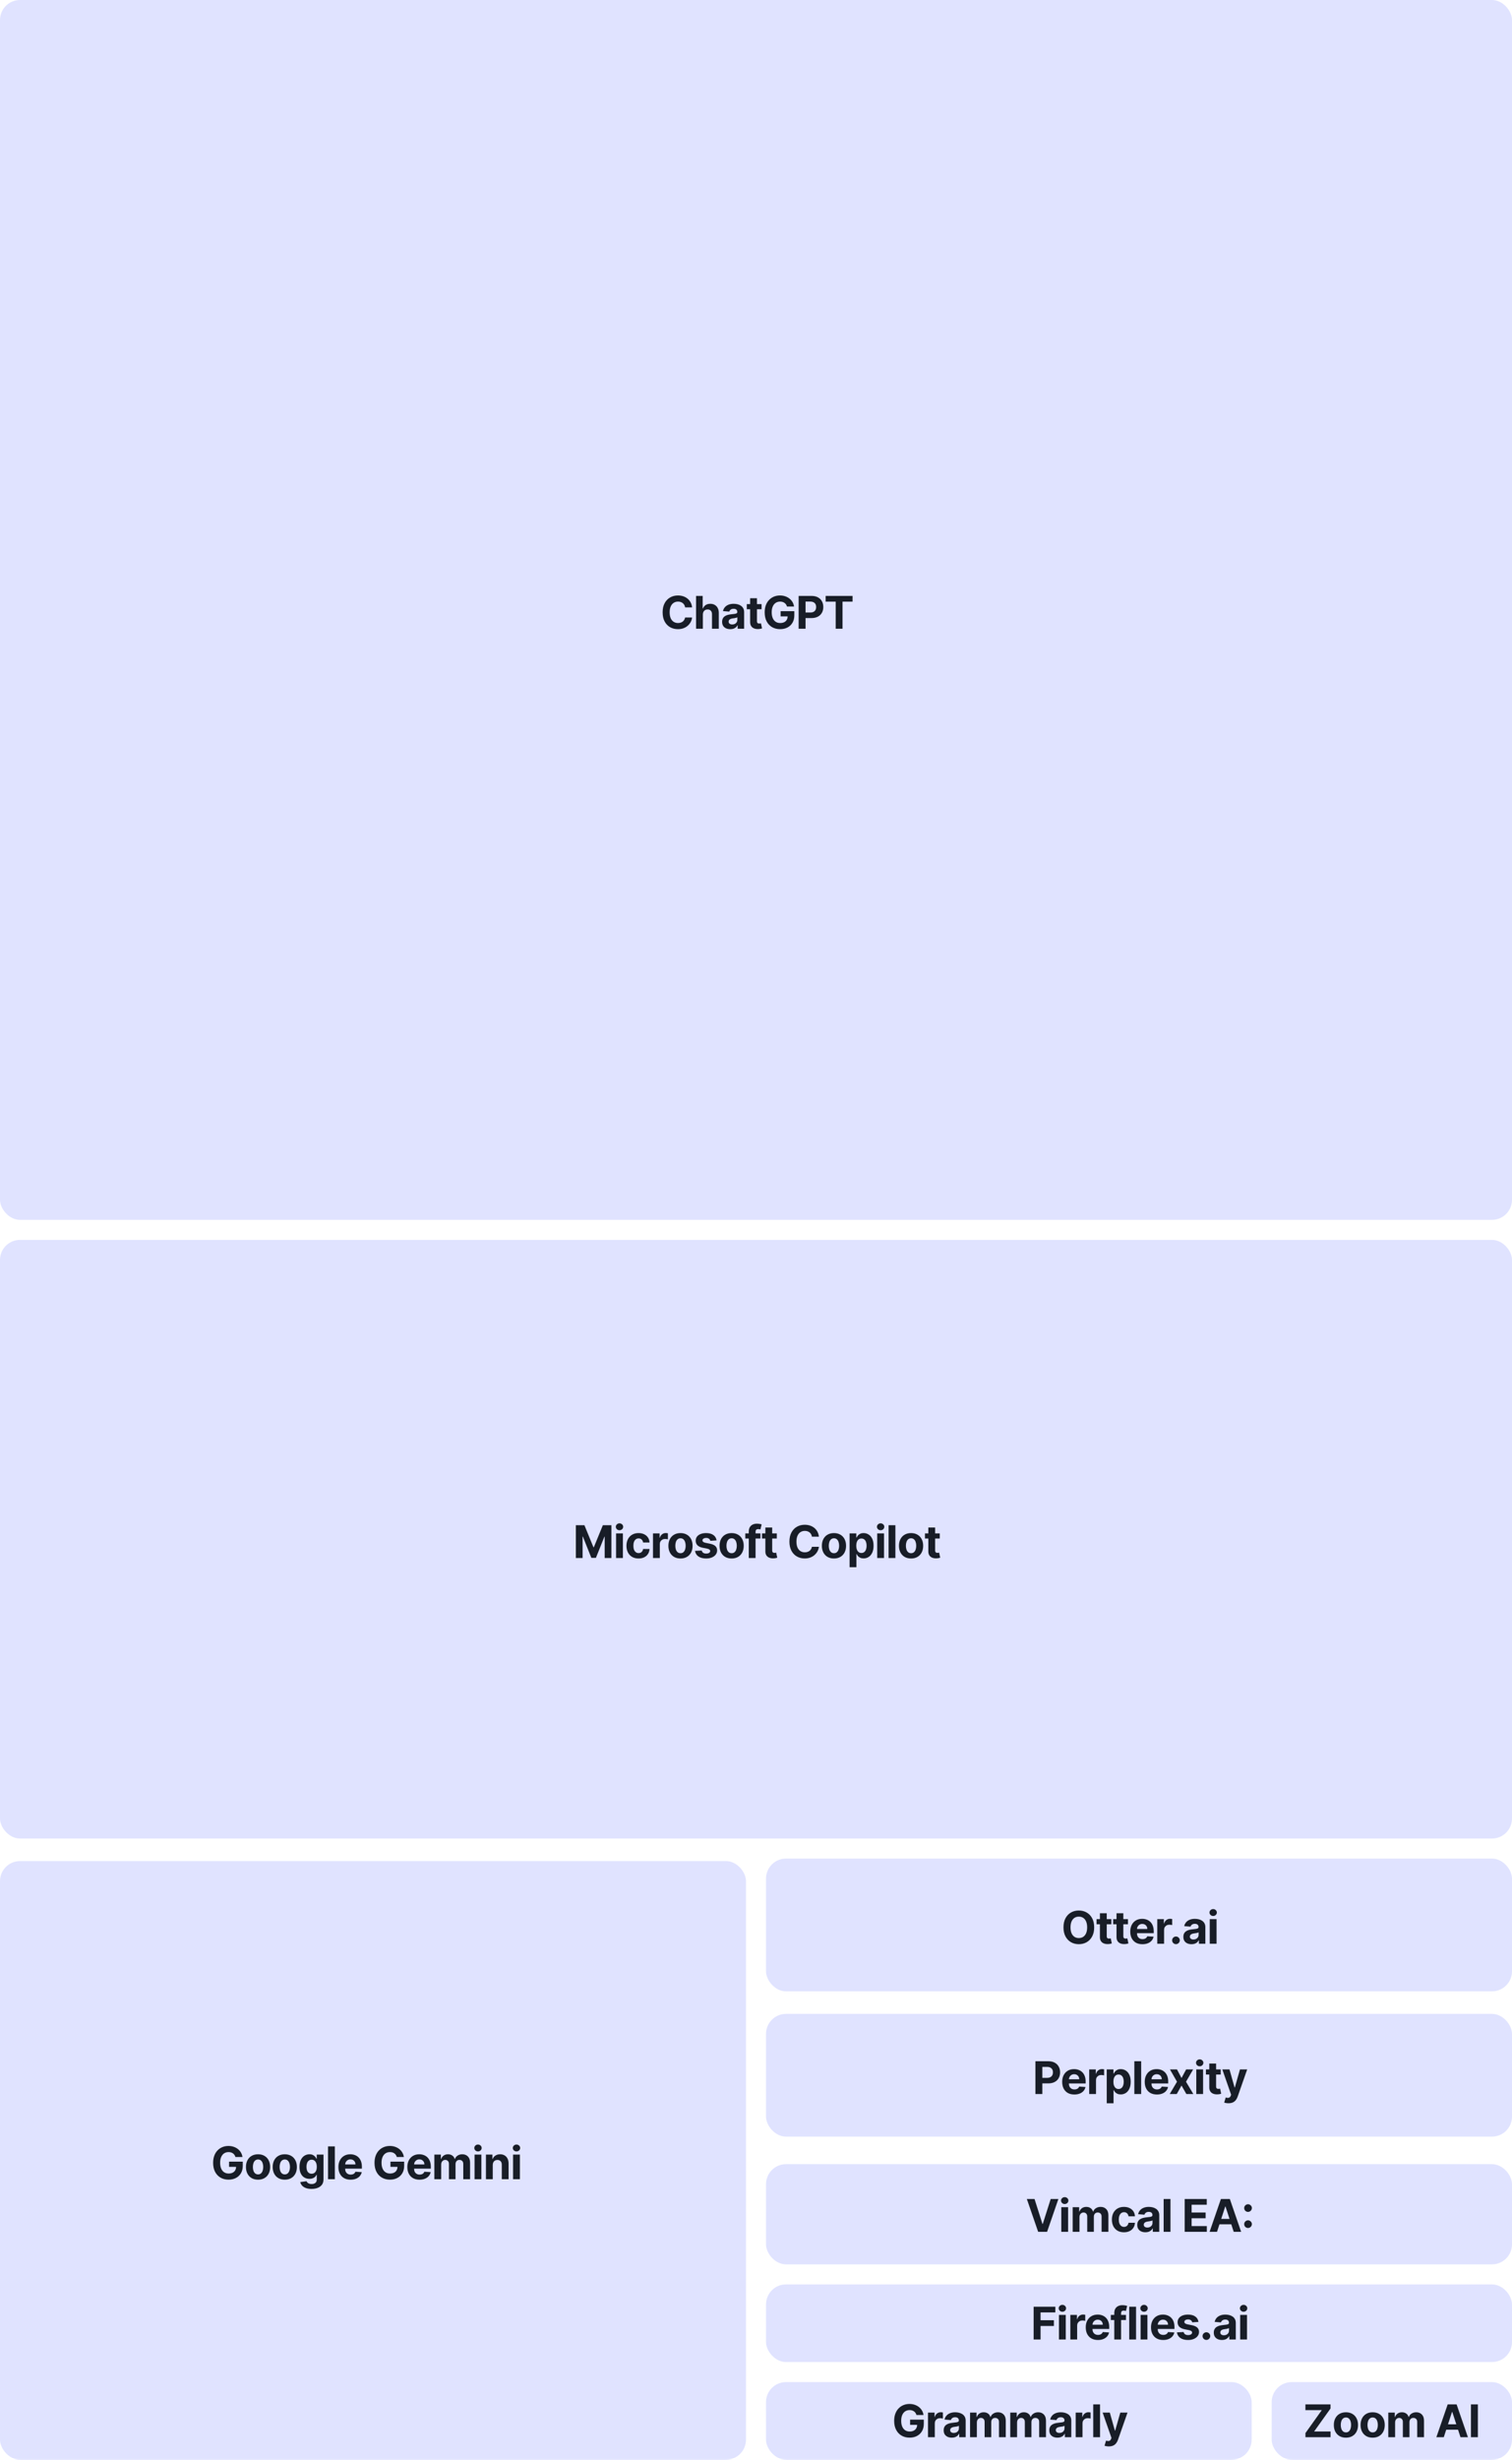
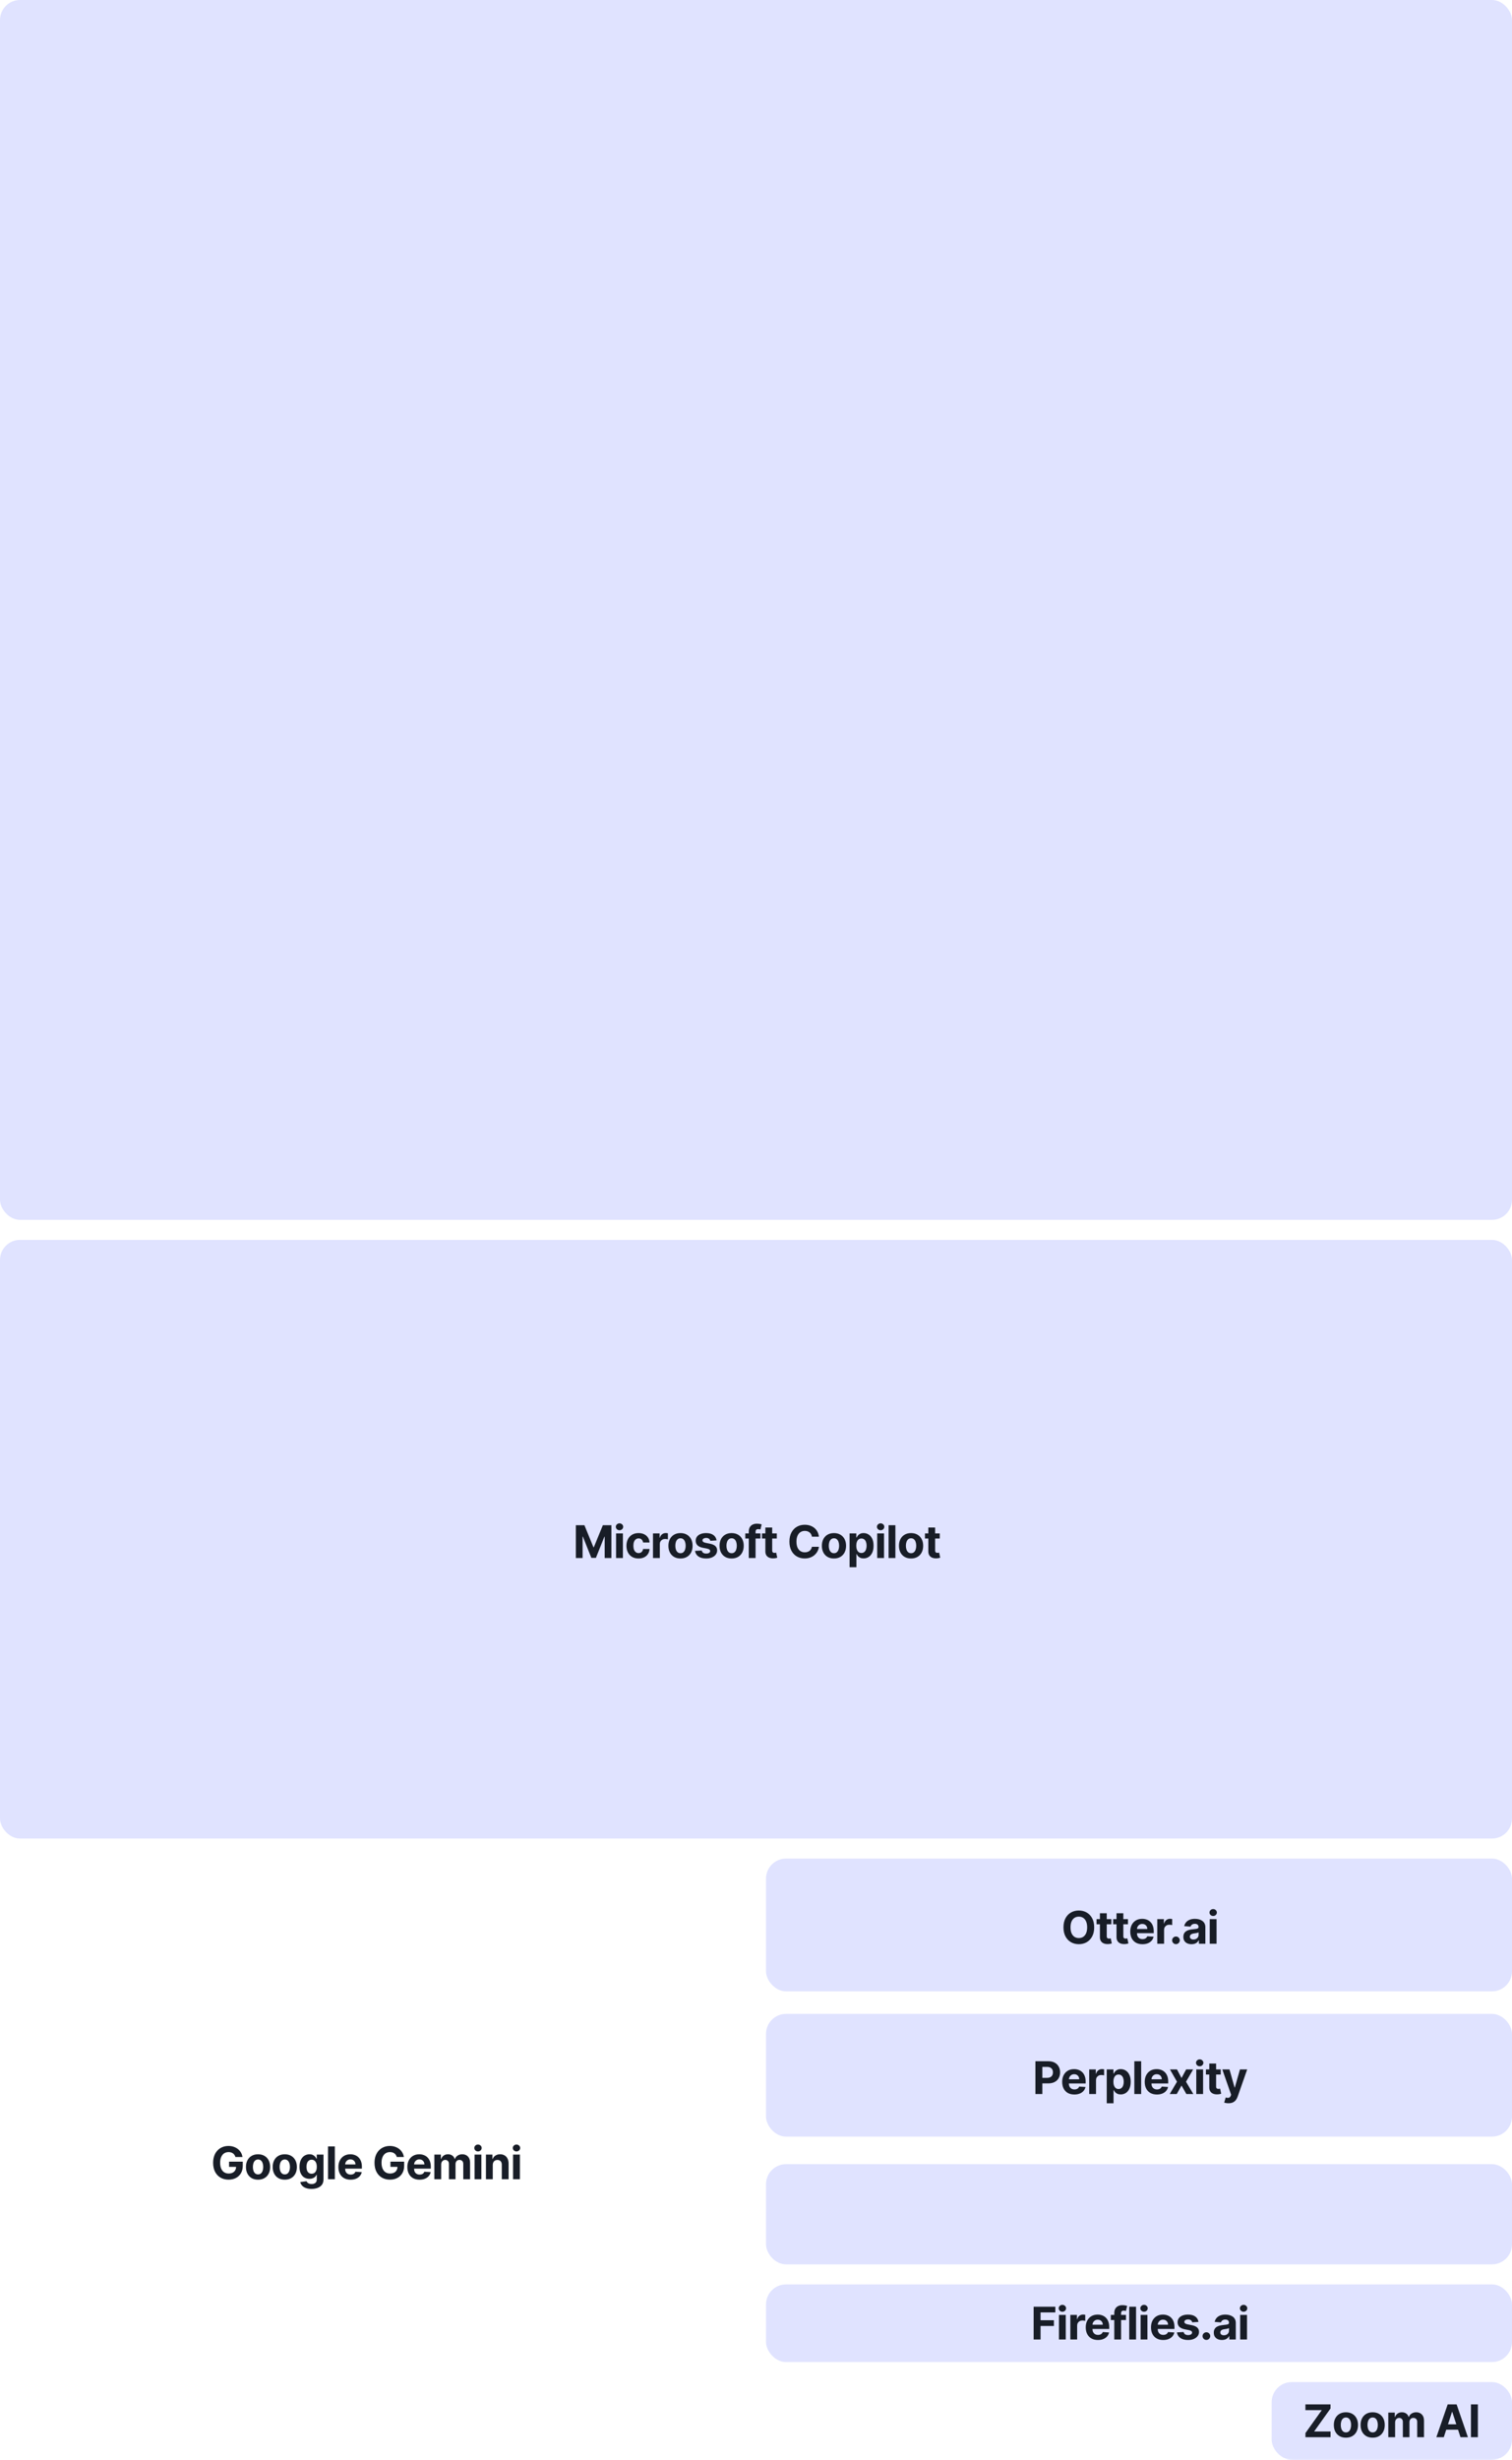
<svg xmlns="http://www.w3.org/2000/svg" width="604" height="982" viewBox="0 0 604 982" fill="none">
  <rect y="495" width="604" height="239" rx="8" fill="#E0E3FF" />
-   <rect y="743" width="298" height="239" rx="8" fill="#E0E3FF" />
  <rect x="306" y="742" width="298" height="53" rx="8" fill="#E0E3FF" />
  <rect x="306" y="804" width="298" height="49" rx="8" fill="#E0E3FF" />
  <rect x="306" y="864" width="298" height="40" rx="8" fill="#E0E3FF" />
  <rect x="306" y="912" width="298" height="31" rx="8" fill="#E0E3FF" />
-   <rect x="306" y="951" width="194" height="31" rx="8" fill="#E0E3FF" />
  <rect x="508" y="951" width="96" height="31" rx="8" fill="#E0E3FF" />
  <rect width="604" height="487" rx="8" fill="#E0E3FF" />
-   <path d="M276.48 242.492H273.68C273.629 242.13 273.525 241.808 273.367 241.527C273.21 241.241 273.007 240.999 272.76 240.798C272.513 240.598 272.227 240.445 271.903 240.338C271.584 240.232 271.237 240.178 270.862 240.178C270.184 240.178 269.594 240.347 269.091 240.683C268.588 241.016 268.198 241.501 267.921 242.141C267.644 242.776 267.506 243.547 267.506 244.455C267.506 245.388 267.644 246.172 267.921 246.807C268.202 247.442 268.594 247.921 269.097 248.245C269.6 248.569 270.182 248.731 270.842 248.731C271.213 248.731 271.556 248.682 271.871 248.584C272.191 248.486 272.474 248.343 272.722 248.156C272.969 247.964 273.173 247.732 273.335 247.459C273.501 247.186 273.616 246.875 273.68 246.526L276.48 246.538C276.408 247.139 276.227 247.719 275.937 248.277C275.651 248.831 275.266 249.327 274.78 249.766C274.298 250.201 273.723 250.546 273.054 250.802C272.389 251.053 271.637 251.179 270.798 251.179C269.63 251.179 268.586 250.915 267.665 250.386C266.749 249.858 266.025 249.093 265.492 248.092C264.964 247.09 264.7 245.878 264.7 244.455C264.7 243.027 264.968 241.812 265.505 240.811C266.042 239.81 266.771 239.047 267.691 238.523C268.612 237.994 269.647 237.73 270.798 237.73C271.556 237.73 272.259 237.837 272.907 238.05C273.559 238.263 274.136 238.574 274.639 238.983C275.142 239.388 275.551 239.884 275.866 240.472C276.186 241.06 276.391 241.734 276.48 242.492ZM280.777 245.324V251H278.054V237.909H280.7V242.914H280.815C281.037 242.335 281.395 241.881 281.889 241.553C282.383 241.22 283.003 241.054 283.749 241.054C284.431 241.054 285.025 241.203 285.532 241.501C286.044 241.795 286.44 242.219 286.721 242.773C287.007 243.323 287.147 243.982 287.143 244.749V251H284.42V245.234C284.424 244.629 284.271 244.158 283.96 243.822C283.653 243.485 283.223 243.317 282.669 243.317C282.298 243.317 281.97 243.396 281.684 243.553C281.403 243.711 281.182 243.941 281.02 244.244C280.862 244.542 280.781 244.902 280.777 245.324ZM291.726 251.185C291.099 251.185 290.541 251.077 290.051 250.859C289.561 250.638 289.173 250.312 288.888 249.881C288.607 249.447 288.466 248.906 288.466 248.258C288.466 247.712 288.566 247.254 288.766 246.884C288.967 246.513 289.239 246.214 289.585 245.989C289.93 245.763 290.322 245.592 290.761 245.477C291.204 245.362 291.668 245.281 292.154 245.234C292.725 245.175 293.185 245.119 293.535 245.068C293.884 245.013 294.138 244.932 294.295 244.825C294.453 244.719 294.532 244.561 294.532 244.352V244.314C294.532 243.909 294.404 243.596 294.148 243.374C293.897 243.153 293.539 243.042 293.075 243.042C292.585 243.042 292.195 243.151 291.905 243.368C291.615 243.581 291.423 243.849 291.33 244.173L288.811 243.969C288.939 243.372 289.19 242.857 289.565 242.422C289.94 241.983 290.424 241.646 291.016 241.412C291.613 241.173 292.303 241.054 293.087 241.054C293.633 241.054 294.155 241.118 294.653 241.246C295.156 241.374 295.602 241.572 295.989 241.84C296.381 242.109 296.69 242.454 296.916 242.876C297.142 243.293 297.255 243.794 297.255 244.378V251H294.673V249.638H294.596C294.438 249.945 294.227 250.216 293.963 250.45C293.699 250.68 293.381 250.862 293.011 250.994C292.64 251.121 292.212 251.185 291.726 251.185ZM292.506 249.306C292.906 249.306 293.26 249.227 293.567 249.07C293.874 248.908 294.114 248.69 294.289 248.418C294.464 248.145 294.551 247.836 294.551 247.491V246.449C294.466 246.504 294.349 246.555 294.2 246.602C294.055 246.645 293.891 246.685 293.707 246.724C293.524 246.758 293.341 246.79 293.158 246.82C292.974 246.845 292.808 246.869 292.659 246.89C292.339 246.937 292.06 247.011 291.822 247.114C291.583 247.216 291.398 247.354 291.266 247.529C291.134 247.7 291.067 247.913 291.067 248.168C291.067 248.539 291.202 248.822 291.47 249.018C291.743 249.21 292.088 249.306 292.506 249.306ZM304.23 241.182V243.227H298.317V241.182H304.23ZM299.66 238.83H302.383V247.983C302.383 248.234 302.421 248.43 302.498 248.571C302.574 248.707 302.681 248.803 302.817 248.859C302.958 248.914 303.12 248.942 303.303 248.942C303.431 248.942 303.559 248.931 303.687 248.91C303.814 248.884 303.912 248.865 303.981 248.852L304.409 250.879C304.272 250.921 304.081 250.97 303.834 251.026C303.586 251.085 303.286 251.121 302.932 251.134C302.276 251.16 301.701 251.072 301.206 250.872C300.716 250.672 300.335 250.361 300.062 249.939C299.79 249.517 299.655 248.984 299.66 248.341V238.83ZM314.375 242.141C314.286 241.83 314.16 241.555 313.998 241.316C313.836 241.073 313.638 240.869 313.404 240.702C313.173 240.532 312.909 240.402 312.611 240.312C312.317 240.223 311.991 240.178 311.633 240.178C310.964 240.178 310.376 240.344 309.869 240.677C309.366 241.009 308.974 241.493 308.693 242.128C308.411 242.759 308.271 243.53 308.271 244.442C308.271 245.354 308.409 246.129 308.686 246.768C308.963 247.408 309.355 247.896 309.862 248.232C310.369 248.565 310.968 248.731 311.659 248.731C312.285 248.731 312.82 248.62 313.263 248.398C313.71 248.173 314.051 247.855 314.286 247.446C314.524 247.037 314.644 246.553 314.644 245.995L315.206 246.078H311.831V243.994H317.309V245.643C317.309 246.794 317.066 247.783 316.58 248.609C316.095 249.432 315.426 250.067 314.573 250.514C313.721 250.957 312.745 251.179 311.646 251.179C310.418 251.179 309.34 250.908 308.411 250.367C307.482 249.822 306.758 249.048 306.238 248.047C305.722 247.041 305.465 245.848 305.465 244.467C305.465 243.406 305.618 242.46 305.925 241.629C306.236 240.794 306.671 240.087 307.229 239.507C307.787 238.928 308.437 238.487 309.178 238.184C309.92 237.881 310.723 237.73 311.588 237.73C312.33 237.73 313.02 237.839 313.659 238.056C314.298 238.269 314.865 238.572 315.36 238.964C315.858 239.356 316.265 239.822 316.58 240.364C316.896 240.901 317.098 241.493 317.188 242.141H314.375ZM319.028 251V237.909H324.193C325.186 237.909 326.032 238.099 326.731 238.478C327.429 238.853 327.962 239.375 328.329 240.044C328.699 240.709 328.885 241.476 328.885 242.345C328.885 243.214 328.697 243.982 328.322 244.646C327.947 245.311 327.404 245.829 326.692 246.2C325.985 246.57 325.128 246.756 324.123 246.756H320.831V244.538H323.675C324.208 244.538 324.647 244.446 324.992 244.263C325.341 244.075 325.601 243.817 325.772 243.489C325.946 243.157 326.034 242.776 326.034 242.345C326.034 241.911 325.946 241.531 325.772 241.207C325.601 240.879 325.341 240.626 324.992 240.447C324.642 240.263 324.199 240.172 323.662 240.172H321.796V251H319.028ZM329.824 240.191V237.909H340.575V240.191H336.567V251H333.832V240.191H329.824Z" fill="#181D27" />
  <path d="M230.044 608.909H233.458L237.063 617.705H237.216L240.821 608.909H244.234V622H241.55V613.479H241.441L238.053 621.936H236.225L232.837 613.447H232.729V622H230.044V608.909ZM246.104 622V612.182H248.827V622H246.104ZM247.472 610.916C247.067 610.916 246.719 610.782 246.43 610.513C246.144 610.241 246.001 609.915 246.001 609.536C246.001 609.161 246.144 608.839 246.43 608.57C246.719 608.298 247.067 608.161 247.472 608.161C247.876 608.161 248.222 608.298 248.507 608.57C248.797 608.839 248.942 609.161 248.942 609.536C248.942 609.915 248.797 610.241 248.507 610.513C248.222 610.782 247.876 610.916 247.472 610.916ZM255.084 622.192C254.078 622.192 253.213 621.979 252.489 621.553C251.769 621.122 251.215 620.526 250.827 619.763C250.443 619 250.252 618.122 250.252 617.129C250.252 616.124 250.446 615.241 250.833 614.483C251.225 613.72 251.782 613.126 252.502 612.7C253.222 612.269 254.078 612.054 255.071 612.054C255.928 612.054 256.678 612.21 257.321 612.521C257.965 612.832 258.474 613.268 258.849 613.831C259.224 614.393 259.431 615.054 259.469 615.812H256.899C256.827 615.322 256.635 614.928 256.324 614.63C256.017 614.327 255.615 614.176 255.116 614.176C254.694 614.176 254.326 614.291 254.01 614.521C253.699 614.747 253.456 615.077 253.282 615.512C253.107 615.947 253.019 616.473 253.019 617.091C253.019 617.717 253.105 618.25 253.275 618.689C253.45 619.128 253.695 619.462 254.01 619.692C254.326 619.923 254.694 620.038 255.116 620.038C255.427 620.038 255.706 619.974 255.953 619.846C256.205 619.718 256.412 619.533 256.573 619.29C256.74 619.043 256.848 618.746 256.899 618.401H259.469C259.426 619.151 259.222 619.812 258.855 620.383C258.493 620.95 257.992 621.393 257.353 621.712C256.714 622.032 255.958 622.192 255.084 622.192ZM260.852 622V612.182H263.492V613.895H263.595C263.774 613.286 264.074 612.825 264.496 612.514C264.918 612.199 265.404 612.041 265.953 612.041C266.09 612.041 266.237 612.05 266.394 612.067C266.552 612.084 266.691 612.107 266.81 612.137V614.553C266.682 614.515 266.505 614.481 266.279 614.451C266.053 614.421 265.847 614.406 265.659 614.406C265.259 614.406 264.901 614.494 264.585 614.668C264.274 614.839 264.027 615.077 263.844 615.384C263.665 615.691 263.575 616.045 263.575 616.445V622H260.852ZM271.837 622.192C270.844 622.192 269.985 621.981 269.261 621.559C268.541 621.133 267.984 620.54 267.592 619.782C267.2 619.019 267.004 618.135 267.004 617.129C267.004 616.115 267.2 615.229 267.592 614.47C267.984 613.707 268.541 613.115 269.261 612.693C269.985 612.267 270.844 612.054 271.837 612.054C272.83 612.054 273.686 612.267 274.406 612.693C275.131 613.115 275.689 613.707 276.081 614.47C276.473 615.229 276.669 616.115 276.669 617.129C276.669 618.135 276.473 619.019 276.081 619.782C275.689 620.54 275.131 621.133 274.406 621.559C273.686 621.981 272.83 622.192 271.837 622.192ZM271.85 620.082C272.301 620.082 272.678 619.955 272.981 619.699C273.283 619.439 273.511 619.085 273.665 618.638C273.823 618.19 273.901 617.681 273.901 617.11C273.901 616.539 273.823 616.03 273.665 615.582C273.511 615.135 273.283 614.781 272.981 614.521C272.678 614.261 272.301 614.131 271.85 614.131C271.394 614.131 271.01 614.261 270.699 614.521C270.392 614.781 270.16 615.135 270.002 615.582C269.849 616.03 269.772 616.539 269.772 617.11C269.772 617.681 269.849 618.19 270.002 618.638C270.16 619.085 270.392 619.439 270.699 619.699C271.01 619.955 271.394 620.082 271.85 620.082ZM286.249 614.982L283.756 615.135C283.713 614.922 283.622 614.73 283.481 614.56C283.34 614.385 283.155 614.246 282.925 614.144C282.699 614.038 282.428 613.984 282.113 613.984C281.691 613.984 281.335 614.074 281.046 614.253C280.756 614.428 280.611 614.662 280.611 614.956C280.611 615.19 280.705 615.388 280.892 615.55C281.08 615.712 281.401 615.842 281.857 615.94L283.634 616.298C284.589 616.494 285.301 616.81 285.769 617.244C286.238 617.679 286.472 618.25 286.472 618.957C286.472 619.601 286.283 620.165 285.904 620.651C285.529 621.137 285.013 621.516 284.357 621.789C283.705 622.058 282.953 622.192 282.1 622.192C280.801 622.192 279.765 621.921 278.994 621.38C278.227 620.835 277.777 620.093 277.645 619.156L280.323 619.015C280.404 619.411 280.6 619.714 280.911 619.923C281.222 620.127 281.621 620.229 282.107 620.229C282.584 620.229 282.968 620.138 283.257 619.955C283.551 619.767 283.7 619.526 283.705 619.232C283.7 618.985 283.596 618.783 283.392 618.625C283.187 618.463 282.872 618.339 282.446 618.254L280.745 617.915C279.786 617.724 279.073 617.391 278.604 616.918C278.139 616.445 277.907 615.842 277.907 615.109C277.907 614.479 278.078 613.935 278.419 613.479C278.764 613.023 279.247 612.672 279.87 612.425C280.496 612.178 281.229 612.054 282.068 612.054C283.308 612.054 284.284 612.316 284.996 612.84C285.712 613.364 286.129 614.078 286.249 614.982ZM292.263 622.192C291.27 622.192 290.412 621.981 289.687 621.559C288.967 621.133 288.411 620.54 288.019 619.782C287.627 619.019 287.431 618.135 287.431 617.129C287.431 616.115 287.627 615.229 288.019 614.47C288.411 613.707 288.967 613.115 289.687 612.693C290.412 612.267 291.27 612.054 292.263 612.054C293.256 612.054 294.113 612.267 294.833 612.693C295.557 613.115 296.116 613.707 296.508 614.47C296.9 615.229 297.096 616.115 297.096 617.129C297.096 618.135 296.9 619.019 296.508 619.782C296.116 620.54 295.557 621.133 294.833 621.559C294.113 621.981 293.256 622.192 292.263 622.192ZM292.276 620.082C292.728 620.082 293.105 619.955 293.407 619.699C293.71 619.439 293.938 619.085 294.091 618.638C294.249 618.19 294.328 617.681 294.328 617.11C294.328 616.539 294.249 616.03 294.091 615.582C293.938 615.135 293.71 614.781 293.407 614.521C293.105 614.261 292.728 614.131 292.276 614.131C291.82 614.131 291.437 614.261 291.125 614.521C290.819 614.781 290.586 615.135 290.429 615.582C290.275 616.03 290.199 616.539 290.199 617.11C290.199 617.681 290.275 618.19 290.429 618.638C290.586 619.085 290.819 619.439 291.125 619.699C291.437 619.955 291.82 620.082 292.276 620.082ZM303.786 612.182V614.227H297.726V612.182H303.786ZM299.113 622V611.472C299.113 610.761 299.252 610.17 299.529 609.702C299.81 609.233 300.194 608.881 300.68 608.647C301.165 608.413 301.717 608.295 302.335 608.295C302.753 608.295 303.134 608.327 303.479 608.391C303.829 608.455 304.089 608.513 304.259 608.564L303.773 610.609C303.667 610.575 303.535 610.543 303.377 610.513C303.224 610.484 303.066 610.469 302.904 610.469C302.503 610.469 302.224 610.562 302.067 610.75C301.909 610.933 301.83 611.191 301.83 611.523V622H299.113ZM310.312 612.182V614.227H304.399V612.182H310.312ZM305.742 609.83H308.465V618.983C308.465 619.234 308.503 619.43 308.58 619.571C308.656 619.707 308.763 619.803 308.899 619.859C309.04 619.914 309.202 619.942 309.385 619.942C309.513 619.942 309.641 619.931 309.769 619.91C309.896 619.884 309.994 619.865 310.063 619.852L310.491 621.879C310.354 621.921 310.163 621.97 309.916 622.026C309.668 622.085 309.368 622.121 309.014 622.134C308.358 622.16 307.783 622.072 307.288 621.872C306.798 621.672 306.417 621.361 306.144 620.939C305.872 620.517 305.737 619.984 305.742 619.341V609.83ZM327.133 613.492H324.334C324.282 613.13 324.178 612.808 324.02 612.527C323.863 612.241 323.66 611.999 323.413 611.798C323.166 611.598 322.88 611.445 322.557 611.338C322.237 611.232 321.89 611.178 321.515 611.178C320.837 611.178 320.247 611.347 319.744 611.683C319.241 612.016 318.851 612.501 318.574 613.141C318.297 613.776 318.159 614.547 318.159 615.455C318.159 616.388 318.297 617.172 318.574 617.807C318.856 618.442 319.248 618.921 319.75 619.245C320.253 619.569 320.835 619.731 321.495 619.731C321.866 619.731 322.209 619.682 322.525 619.584C322.844 619.486 323.128 619.343 323.375 619.156C323.622 618.964 323.826 618.732 323.988 618.459C324.155 618.186 324.27 617.875 324.334 617.526L327.133 617.538C327.061 618.139 326.88 618.719 326.59 619.277C326.304 619.831 325.919 620.327 325.433 620.766C324.951 621.201 324.376 621.546 323.707 621.802C323.042 622.053 322.29 622.179 321.451 622.179C320.283 622.179 319.239 621.915 318.319 621.386C317.402 620.858 316.678 620.093 316.145 619.092C315.617 618.09 315.353 616.878 315.353 615.455C315.353 614.027 315.621 612.812 316.158 611.811C316.695 610.81 317.424 610.047 318.344 609.523C319.265 608.994 320.3 608.73 321.451 608.73C322.209 608.73 322.912 608.837 323.56 609.05C324.212 609.263 324.789 609.574 325.292 609.983C325.795 610.388 326.204 610.884 326.52 611.472C326.839 612.06 327.044 612.734 327.133 613.492ZM333.143 622.192C332.15 622.192 331.291 621.981 330.567 621.559C329.847 621.133 329.291 620.54 328.899 619.782C328.507 619.019 328.311 618.135 328.311 617.129C328.311 616.115 328.507 615.229 328.899 614.47C329.291 613.707 329.847 613.115 330.567 612.693C331.291 612.267 332.15 612.054 333.143 612.054C334.136 612.054 334.992 612.267 335.713 612.693C336.437 613.115 336.995 613.707 337.387 614.47C337.779 615.229 337.975 616.115 337.975 617.129C337.975 618.135 337.779 619.019 337.387 619.782C336.995 620.54 336.437 621.133 335.713 621.559C334.992 621.981 334.136 622.192 333.143 622.192ZM333.156 620.082C333.607 620.082 333.985 619.955 334.287 619.699C334.59 619.439 334.818 619.085 334.971 618.638C335.129 618.19 335.208 617.681 335.208 617.11C335.208 616.539 335.129 616.03 334.971 615.582C334.818 615.135 334.59 614.781 334.287 614.521C333.985 614.261 333.607 614.131 333.156 614.131C332.7 614.131 332.316 614.261 332.005 614.521C331.698 614.781 331.466 615.135 331.308 615.582C331.155 616.03 331.078 616.539 331.078 617.11C331.078 617.681 331.155 618.19 331.308 618.638C331.466 619.085 331.698 619.439 332.005 619.699C332.316 619.955 332.7 620.082 333.156 620.082ZM339.386 625.682V612.182H342.071V613.831H342.192C342.311 613.567 342.484 613.298 342.71 613.026C342.94 612.749 343.238 612.518 343.605 612.335C343.975 612.148 344.436 612.054 344.985 612.054C345.701 612.054 346.362 612.241 346.967 612.616C347.572 612.987 348.056 613.548 348.418 614.298C348.78 615.043 348.961 615.979 348.961 617.104C348.961 618.199 348.784 619.124 348.431 619.878C348.081 620.628 347.604 621.197 346.999 621.585C346.398 621.968 345.725 622.16 344.979 622.16C344.451 622.16 344.001 622.072 343.63 621.898C343.264 621.723 342.963 621.504 342.729 621.239C342.495 620.971 342.316 620.7 342.192 620.428H342.109V625.682H339.386ZM342.051 617.091C342.051 617.675 342.132 618.184 342.294 618.619C342.456 619.053 342.691 619.392 342.997 619.635C343.304 619.874 343.677 619.993 344.116 619.993C344.559 619.993 344.934 619.871 345.241 619.629C345.548 619.381 345.78 619.04 345.938 618.606C346.1 618.167 346.181 617.662 346.181 617.091C346.181 616.524 346.102 616.026 345.944 615.595C345.786 615.165 345.554 614.828 345.247 614.585C344.941 614.342 344.563 614.221 344.116 614.221C343.673 614.221 343.298 614.338 342.991 614.572C342.688 614.807 342.456 615.139 342.294 615.57C342.132 616 342.051 616.507 342.051 617.091ZM350.417 622V612.182H353.14V622H350.417ZM351.784 610.916C351.38 610.916 351.032 610.782 350.743 610.513C350.457 610.241 350.314 609.915 350.314 609.536C350.314 609.161 350.457 608.839 350.743 608.57C351.032 608.298 351.38 608.161 351.784 608.161C352.189 608.161 352.534 608.298 352.82 608.57C353.11 608.839 353.255 609.161 353.255 609.536C353.255 609.915 353.11 610.241 352.82 610.513C352.534 610.782 352.189 610.916 351.784 610.916ZM357.684 608.909V622H354.961V608.909H357.684ZM363.941 622.192C362.948 622.192 362.09 621.981 361.365 621.559C360.645 621.133 360.089 620.54 359.697 619.782C359.305 619.019 359.109 618.135 359.109 617.129C359.109 616.115 359.305 615.229 359.697 614.47C360.089 613.707 360.645 613.115 361.365 612.693C362.09 612.267 362.948 612.054 363.941 612.054C364.934 612.054 365.791 612.267 366.511 612.693C367.235 613.115 367.793 613.707 368.186 614.47C368.578 615.229 368.774 616.115 368.774 617.129C368.774 618.135 368.578 619.019 368.186 619.782C367.793 620.54 367.235 621.133 366.511 621.559C365.791 621.981 364.934 622.192 363.941 622.192ZM363.954 620.082C364.406 620.082 364.783 619.955 365.085 619.699C365.388 619.439 365.616 619.085 365.769 618.638C365.927 618.19 366.006 617.681 366.006 617.11C366.006 616.539 365.927 616.03 365.769 615.582C365.616 615.135 365.388 614.781 365.085 614.521C364.783 614.261 364.406 614.131 363.954 614.131C363.498 614.131 363.115 614.261 362.803 614.521C362.497 614.781 362.264 615.135 362.107 615.582C361.953 616.03 361.877 616.539 361.877 617.11C361.877 617.681 361.953 618.19 362.107 618.638C362.264 619.085 362.497 619.439 362.803 619.699C363.115 619.955 363.498 620.082 363.954 620.082ZM375.406 612.182V614.227H369.494V612.182H375.406ZM370.836 609.83H373.559V618.983C373.559 619.234 373.598 619.43 373.674 619.571C373.751 619.707 373.857 619.803 373.994 619.859C374.134 619.914 374.296 619.942 374.48 619.942C374.607 619.942 374.735 619.931 374.863 619.91C374.991 619.884 375.089 619.865 375.157 619.852L375.585 621.879C375.449 621.921 375.257 621.97 375.01 622.026C374.763 622.085 374.463 622.121 374.109 622.134C373.453 622.16 372.877 622.072 372.383 621.872C371.893 621.672 371.512 621.361 371.239 620.939C370.966 620.517 370.832 619.984 370.836 619.341V609.83Z" fill="#181D27" />
  <path d="M94.046 861.141C93.956 860.83 93.83 860.555 93.668 860.316C93.507 860.073 93.308 859.869 93.074 859.702C92.844 859.532 92.58 859.402 92.281 859.312C91.987 859.223 91.661 859.178 91.303 859.178C90.634 859.178 90.046 859.344 89.539 859.677C89.036 860.009 88.644 860.493 88.363 861.128C88.082 861.759 87.941 862.53 87.941 863.442C87.941 864.354 88.08 865.129 88.357 865.768C88.634 866.408 89.026 866.896 89.533 867.232C90.04 867.565 90.639 867.731 91.329 867.731C91.955 867.731 92.49 867.62 92.933 867.398C93.381 867.173 93.722 866.855 93.956 866.446C94.195 866.037 94.314 865.553 94.314 864.995L94.876 865.078H91.501V862.994H96.98V864.643C96.98 865.794 96.737 866.783 96.251 867.609C95.765 868.432 95.096 869.067 94.244 869.514C93.391 869.957 92.416 870.179 91.316 870.179C90.089 870.179 89.011 869.908 88.082 869.367C87.153 868.822 86.428 868.048 85.909 867.047C85.393 866.041 85.135 864.848 85.135 863.467C85.135 862.406 85.288 861.46 85.595 860.629C85.906 859.794 86.341 859.087 86.899 858.507C87.457 857.928 88.107 857.487 88.849 857.184C89.59 856.881 90.394 856.73 91.259 856.73C92 856.73 92.691 856.839 93.33 857.056C93.969 857.269 94.536 857.572 95.03 857.964C95.528 858.356 95.936 858.822 96.251 859.364C96.566 859.901 96.769 860.493 96.858 861.141H94.046ZM103.083 870.192C102.091 870.192 101.232 869.981 100.507 869.559C99.787 869.133 99.231 868.54 98.839 867.782C98.447 867.019 98.251 866.135 98.251 865.129C98.251 864.115 98.447 863.229 98.839 862.47C99.231 861.707 99.787 861.115 100.507 860.693C101.232 860.267 102.091 860.054 103.083 860.054C104.076 860.054 104.933 860.267 105.653 860.693C106.378 861.115 106.936 861.707 107.328 862.47C107.72 863.229 107.916 864.115 107.916 865.129C107.916 866.135 107.72 867.019 107.328 867.782C106.936 868.54 106.378 869.133 105.653 869.559C104.933 869.981 104.076 870.192 103.083 870.192ZM103.096 868.082C103.548 868.082 103.925 867.955 104.228 867.699C104.53 867.439 104.758 867.085 104.912 866.638C105.069 866.19 105.148 865.681 105.148 865.11C105.148 864.539 105.069 864.03 104.912 863.582C104.758 863.135 104.53 862.781 104.228 862.521C103.925 862.261 103.548 862.131 103.096 862.131C102.64 862.131 102.257 862.261 101.946 862.521C101.639 862.781 101.407 863.135 101.249 863.582C101.096 864.03 101.019 864.539 101.019 865.11C101.019 865.681 101.096 866.19 101.249 866.638C101.407 867.085 101.639 867.439 101.946 867.699C102.257 867.955 102.64 868.082 103.096 868.082ZM113.763 870.192C112.77 870.192 111.911 869.981 111.187 869.559C110.466 869.133 109.91 868.54 109.518 867.782C109.126 867.019 108.93 866.135 108.93 865.129C108.93 864.115 109.126 863.229 109.518 862.47C109.91 861.707 110.466 861.115 111.187 860.693C111.911 860.267 112.77 860.054 113.763 860.054C114.755 860.054 115.612 860.267 116.332 860.693C117.057 861.115 117.615 861.707 118.007 862.47C118.399 863.229 118.595 864.115 118.595 865.129C118.595 866.135 118.399 867.019 118.007 867.782C117.615 868.54 117.057 869.133 116.332 869.559C115.612 869.981 114.755 870.192 113.763 870.192ZM113.775 868.082C114.227 868.082 114.604 867.955 114.907 867.699C115.209 867.439 115.437 867.085 115.591 866.638C115.748 866.19 115.827 865.681 115.827 865.11C115.827 864.539 115.748 864.03 115.591 863.582C115.437 863.135 115.209 862.781 114.907 862.521C114.604 862.261 114.227 862.131 113.775 862.131C113.319 862.131 112.936 862.261 112.625 862.521C112.318 862.781 112.086 863.135 111.928 863.582C111.775 864.03 111.698 864.539 111.698 865.11C111.698 865.681 111.775 866.19 111.928 866.638C112.086 867.085 112.318 867.439 112.625 867.699C112.936 867.955 113.319 868.082 113.775 868.082ZM124.429 873.886C123.547 873.886 122.79 873.765 122.16 873.522C121.533 873.283 121.035 872.957 120.664 872.544C120.293 872.131 120.052 871.666 119.942 871.151L122.46 870.812C122.537 871.008 122.658 871.191 122.824 871.362C122.991 871.532 123.21 871.668 123.483 871.771C123.76 871.877 124.096 871.93 124.493 871.93C125.085 871.93 125.573 871.786 125.957 871.496C126.344 871.21 126.538 870.731 126.538 870.058V868.261H126.423C126.304 868.534 126.125 868.792 125.886 869.035C125.648 869.278 125.341 869.476 124.966 869.629C124.591 869.783 124.143 869.859 123.623 869.859C122.886 869.859 122.215 869.689 121.61 869.348C121.009 869.003 120.53 868.477 120.172 867.769C119.818 867.058 119.641 866.158 119.641 865.072C119.641 863.96 119.822 863.031 120.184 862.285C120.547 861.539 121.028 860.981 121.629 860.61C122.234 860.239 122.897 860.054 123.617 860.054C124.167 860.054 124.627 860.148 124.998 860.335C125.368 860.518 125.667 860.749 125.893 861.026C126.123 861.298 126.3 861.567 126.423 861.831H126.525V860.182H129.229V870.096C129.229 870.931 129.025 871.63 128.616 872.192C128.207 872.755 127.64 873.177 126.915 873.458C126.195 873.744 125.366 873.886 124.429 873.886ZM124.486 867.814C124.925 867.814 125.296 867.705 125.599 867.488C125.905 867.266 126.14 866.951 126.302 866.542C126.468 866.129 126.551 865.634 126.551 865.059C126.551 864.484 126.47 863.985 126.308 863.563C126.146 863.137 125.912 862.807 125.605 862.572C125.298 862.338 124.925 862.221 124.486 862.221C124.039 862.221 123.662 862.342 123.355 862.585C123.048 862.824 122.816 863.156 122.658 863.582C122.501 864.009 122.422 864.501 122.422 865.059C122.422 865.626 122.501 866.116 122.658 866.529C122.82 866.938 123.052 867.256 123.355 867.482C123.662 867.703 124.039 867.814 124.486 867.814ZM133.759 856.909V870H131.036V856.909H133.759ZM140.055 870.192C139.045 870.192 138.176 869.987 137.447 869.578C136.722 869.165 136.164 868.581 135.772 867.827C135.38 867.068 135.184 866.171 135.184 865.136C135.184 864.126 135.38 863.239 135.772 862.477C136.164 861.714 136.716 861.119 137.428 860.693C138.144 860.267 138.983 860.054 139.946 860.054C140.594 860.054 141.197 860.158 141.755 860.367C142.318 860.572 142.808 860.881 143.225 861.294C143.647 861.707 143.975 862.227 144.21 862.854C144.444 863.476 144.561 864.205 144.561 865.04V865.788H136.271V864.1H141.998C141.998 863.708 141.913 863.361 141.742 863.058C141.572 862.756 141.335 862.519 141.033 862.349C140.735 862.174 140.387 862.087 139.991 862.087C139.578 862.087 139.211 862.183 138.892 862.374C138.576 862.562 138.329 862.815 138.15 863.135C137.971 863.45 137.879 863.802 137.875 864.19V865.794C137.875 866.28 137.965 866.7 138.144 867.053C138.327 867.407 138.585 867.68 138.917 867.871C139.249 868.063 139.644 868.159 140.1 868.159C140.402 868.159 140.679 868.116 140.931 868.031C141.182 867.946 141.397 867.818 141.576 867.648C141.755 867.477 141.892 867.268 141.985 867.021L144.504 867.188C144.376 867.793 144.114 868.321 143.718 868.773C143.325 869.22 142.818 869.57 142.196 869.821C141.578 870.068 140.865 870.192 140.055 870.192ZM158.516 861.141C158.426 860.83 158.301 860.555 158.139 860.316C157.977 860.073 157.779 859.869 157.544 859.702C157.314 859.532 157.05 859.402 156.752 859.312C156.458 859.223 156.132 859.178 155.774 859.178C155.105 859.178 154.517 859.344 154.009 859.677C153.507 860.009 153.115 860.493 152.833 861.128C152.552 861.759 152.411 862.53 152.411 863.442C152.411 864.354 152.55 865.129 152.827 865.768C153.104 866.408 153.496 866.896 154.003 867.232C154.51 867.565 155.109 867.731 155.799 867.731C156.426 867.731 156.96 867.62 157.404 867.398C157.851 867.173 158.192 866.855 158.426 866.446C158.665 866.037 158.784 865.553 158.784 864.995L159.347 865.078H155.972V862.994H161.45V864.643C161.45 865.794 161.207 866.783 160.721 867.609C160.235 868.432 159.566 869.067 158.714 869.514C157.862 869.957 156.886 870.179 155.786 870.179C154.559 870.179 153.481 869.908 152.552 869.367C151.623 868.822 150.899 868.048 150.379 867.047C149.863 866.041 149.605 864.848 149.605 863.467C149.605 862.406 149.759 861.46 150.066 860.629C150.377 859.794 150.811 859.087 151.369 858.507C151.928 857.928 152.578 857.487 153.319 857.184C154.061 856.881 154.864 856.73 155.729 856.73C156.47 856.73 157.161 856.839 157.8 857.056C158.439 857.269 159.006 857.572 159.5 857.964C159.999 858.356 160.406 858.822 160.721 859.364C161.036 859.901 161.239 860.493 161.328 861.141H158.516ZM167.592 870.192C166.582 870.192 165.713 869.987 164.984 869.578C164.26 869.165 163.701 868.581 163.309 867.827C162.917 867.068 162.721 866.171 162.721 865.136C162.721 864.126 162.917 863.239 163.309 862.477C163.701 861.714 164.253 861.119 164.965 860.693C165.681 860.267 166.52 860.054 167.483 860.054C168.131 860.054 168.734 860.158 169.292 860.367C169.855 860.572 170.345 860.881 170.763 861.294C171.184 861.707 171.513 862.227 171.747 862.854C171.981 863.476 172.098 864.205 172.098 865.04V865.788H163.808V864.1H169.535C169.535 863.708 169.45 863.361 169.28 863.058C169.109 862.756 168.873 862.519 168.57 862.349C168.272 862.174 167.924 862.087 167.528 862.087C167.115 862.087 166.748 862.183 166.429 862.374C166.113 862.562 165.866 862.815 165.687 863.135C165.508 863.45 165.417 863.802 165.412 864.19V865.794C165.412 866.28 165.502 866.7 165.681 867.053C165.864 867.407 166.122 867.68 166.454 867.871C166.787 868.063 167.181 868.159 167.637 868.159C167.939 868.159 168.216 868.116 168.468 868.031C168.719 867.946 168.934 867.818 169.113 867.648C169.292 867.477 169.429 867.268 169.522 867.021L172.041 867.188C171.913 867.793 171.651 868.321 171.255 868.773C170.863 869.22 170.356 869.57 169.733 869.821C169.115 870.068 168.402 870.192 167.592 870.192ZM173.515 870V860.182H176.111V861.914H176.226C176.43 861.339 176.771 860.885 177.248 860.553C177.726 860.22 178.297 860.054 178.961 860.054C179.635 860.054 180.208 860.222 180.681 860.559C181.154 860.891 181.469 861.343 181.627 861.914H181.729C181.929 861.352 182.292 860.902 182.816 860.565C183.344 860.224 183.969 860.054 184.689 860.054C185.605 860.054 186.349 860.346 186.92 860.93C187.495 861.509 187.782 862.332 187.782 863.397V870H185.066V863.934C185.066 863.388 184.921 862.979 184.631 862.707C184.341 862.434 183.979 862.298 183.545 862.298C183.05 862.298 182.665 862.455 182.388 862.771C182.111 863.082 181.972 863.493 181.972 864.004V870H179.332V863.876C179.332 863.395 179.194 863.011 178.917 862.726C178.644 862.44 178.284 862.298 177.836 862.298C177.534 862.298 177.261 862.374 177.018 862.528C176.78 862.677 176.59 862.888 176.449 863.161C176.309 863.429 176.238 863.744 176.238 864.107V870H173.515ZM189.573 870V860.182H192.296V870H189.573ZM190.941 858.916C190.536 858.916 190.189 858.782 189.899 858.513C189.614 858.241 189.471 857.915 189.471 857.536C189.471 857.161 189.614 856.839 189.899 856.57C190.189 856.298 190.536 856.161 190.941 856.161C191.346 856.161 191.691 856.298 191.977 856.57C192.267 856.839 192.411 857.161 192.411 857.536C192.411 857.915 192.267 858.241 191.977 858.513C191.691 858.782 191.346 858.916 190.941 858.916ZM196.841 864.324V870H194.118V860.182H196.713V861.914H196.828C197.045 861.343 197.41 860.891 197.921 860.559C198.432 860.222 199.052 860.054 199.781 860.054C200.463 860.054 201.057 860.203 201.564 860.501C202.072 860.8 202.466 861.226 202.747 861.78C203.028 862.33 203.169 862.986 203.169 863.749V870H200.446V864.234C200.45 863.634 200.297 863.165 199.986 862.828C199.675 862.487 199.246 862.317 198.701 862.317C198.334 862.317 198.01 862.396 197.729 862.553C197.452 862.711 197.235 862.941 197.077 863.244C196.924 863.542 196.845 863.902 196.841 864.324ZM204.955 870V860.182H207.678V870H204.955ZM206.323 858.916C205.918 858.916 205.571 858.782 205.281 858.513C204.995 858.241 204.853 857.915 204.853 857.536C204.853 857.161 204.995 856.839 205.281 856.57C205.571 856.298 205.918 856.161 206.323 856.161C206.728 856.161 207.073 856.298 207.358 856.57C207.648 856.839 207.793 857.161 207.793 857.536C207.793 857.915 207.648 858.241 207.358 858.513C207.073 858.782 206.728 858.916 206.323 858.916Z" fill="#181D27" />
  <path d="M437.092 769.455C437.092 770.882 436.821 772.097 436.28 773.098C435.743 774.099 435.01 774.864 434.081 775.393C433.156 775.917 432.117 776.179 430.962 776.179C429.798 776.179 428.754 775.915 427.83 775.386C426.905 774.858 426.174 774.093 425.637 773.092C425.1 772.09 424.832 770.878 424.832 769.455C424.832 768.027 425.1 766.812 425.637 765.811C426.174 764.81 426.905 764.047 427.83 763.523C428.754 762.994 429.798 762.73 430.962 762.73C432.117 762.73 433.156 762.994 434.081 763.523C435.01 764.047 435.743 764.81 436.28 765.811C436.821 766.812 437.092 768.027 437.092 769.455ZM434.286 769.455C434.286 768.53 434.147 767.75 433.87 767.115C433.597 766.48 433.212 765.999 432.713 765.67C432.215 765.342 431.631 765.178 430.962 765.178C430.293 765.178 429.709 765.342 429.21 765.67C428.712 765.999 428.324 766.48 428.047 767.115C427.774 767.75 427.638 768.53 427.638 769.455C427.638 770.379 427.774 771.159 428.047 771.794C428.324 772.429 428.712 772.911 429.21 773.239C429.709 773.567 430.293 773.731 430.962 773.731C431.631 773.731 432.215 773.567 432.713 773.239C433.212 772.911 433.597 772.429 433.87 771.794C434.147 771.159 434.286 770.379 434.286 769.455ZM443.953 766.182V768.227H438.04V766.182H443.953ZM439.383 763.83H442.106V772.983C442.106 773.234 442.144 773.43 442.221 773.571C442.298 773.707 442.404 773.803 442.54 773.859C442.681 773.914 442.843 773.942 443.026 773.942C443.154 773.942 443.282 773.931 443.41 773.91C443.538 773.884 443.636 773.865 443.704 773.852L444.132 775.879C443.996 775.921 443.804 775.97 443.557 776.026C443.31 776.085 443.009 776.121 442.656 776.134C441.999 776.16 441.424 776.072 440.93 775.872C440.44 775.672 440.058 775.361 439.785 774.939C439.513 774.517 439.379 773.984 439.383 773.341V763.83ZM450.589 766.182V768.227H444.677V766.182H450.589ZM446.019 763.83H448.742V772.983C448.742 773.234 448.78 773.43 448.857 773.571C448.934 773.707 449.04 773.803 449.177 773.859C449.317 773.914 449.479 773.942 449.662 773.942C449.79 773.942 449.918 773.931 450.046 773.91C450.174 773.884 450.272 773.865 450.34 773.852L450.768 775.879C450.632 775.921 450.44 775.97 450.193 776.026C449.946 776.085 449.645 776.121 449.292 776.134C448.635 776.16 448.06 776.072 447.566 775.872C447.076 775.672 446.694 775.361 446.422 774.939C446.149 774.517 446.015 773.984 446.019 773.341V763.83ZM456.372 776.192C455.362 776.192 454.493 775.987 453.764 775.578C453.04 775.165 452.481 774.581 452.089 773.827C451.697 773.068 451.501 772.171 451.501 771.136C451.501 770.126 451.697 769.239 452.089 768.477C452.481 767.714 453.033 767.119 453.745 766.693C454.461 766.267 455.3 766.054 456.263 766.054C456.911 766.054 457.514 766.158 458.072 766.367C458.635 766.572 459.125 766.881 459.542 767.294C459.964 767.707 460.292 768.227 460.527 768.854C460.761 769.476 460.878 770.205 460.878 771.04V771.788H452.588V770.1H458.315C458.315 769.708 458.23 769.361 458.059 769.058C457.889 768.756 457.652 768.519 457.35 768.349C457.052 768.174 456.704 768.087 456.308 768.087C455.895 768.087 455.528 768.183 455.209 768.374C454.893 768.562 454.646 768.815 454.467 769.135C454.288 769.45 454.197 769.802 454.192 770.19V771.794C454.192 772.28 454.282 772.7 454.461 773.053C454.644 773.407 454.902 773.68 455.234 773.871C455.567 774.063 455.961 774.159 456.417 774.159C456.719 774.159 456.996 774.116 457.248 774.031C457.499 773.946 457.714 773.818 457.893 773.648C458.072 773.477 458.209 773.268 458.302 773.021L460.821 773.188C460.693 773.793 460.431 774.321 460.035 774.773C459.643 775.22 459.135 775.57 458.513 775.821C457.895 776.068 457.182 776.192 456.372 776.192ZM462.295 776V766.182H464.935V767.895H465.038C465.216 767.286 465.517 766.825 465.939 766.514C466.361 766.199 466.846 766.041 467.396 766.041C467.533 766.041 467.68 766.05 467.837 766.067C467.995 766.084 468.133 766.107 468.253 766.137V768.553C468.125 768.515 467.948 768.481 467.722 768.451C467.496 768.421 467.29 768.406 467.102 768.406C466.702 768.406 466.344 768.494 466.028 768.668C465.717 768.839 465.47 769.077 465.287 769.384C465.108 769.691 465.018 770.045 465.018 770.445V776H462.295ZM469.767 776.166C469.345 776.166 468.983 776.017 468.681 775.719C468.382 775.416 468.233 775.054 468.233 774.632C468.233 774.214 468.382 773.857 468.681 773.558C468.983 773.26 469.345 773.111 469.767 773.111C470.176 773.111 470.534 773.26 470.841 773.558C471.148 773.857 471.301 774.214 471.301 774.632C471.301 774.913 471.229 775.171 471.084 775.406C470.943 775.636 470.758 775.821 470.528 775.962C470.298 776.098 470.044 776.166 469.767 776.166ZM475.977 776.185C475.35 776.185 474.792 776.077 474.302 775.859C473.812 775.638 473.424 775.312 473.139 774.881C472.857 774.447 472.717 773.906 472.717 773.258C472.717 772.712 472.817 772.254 473.017 771.884C473.217 771.513 473.49 771.214 473.835 770.989C474.18 770.763 474.572 770.592 475.011 770.477C475.455 770.362 475.919 770.281 476.405 770.234C476.976 770.175 477.436 770.119 477.786 770.068C478.135 770.013 478.389 769.932 478.546 769.825C478.704 769.719 478.783 769.561 478.783 769.352V769.314C478.783 768.909 478.655 768.596 478.399 768.374C478.148 768.153 477.79 768.042 477.325 768.042C476.835 768.042 476.445 768.151 476.156 768.368C475.866 768.581 475.674 768.849 475.58 769.173L473.062 768.969C473.19 768.372 473.441 767.857 473.816 767.422C474.191 766.983 474.675 766.646 475.267 766.412C475.864 766.173 476.554 766.054 477.338 766.054C477.884 766.054 478.406 766.118 478.904 766.246C479.407 766.374 479.852 766.572 480.24 766.84C480.632 767.109 480.941 767.454 481.167 767.876C481.393 768.293 481.506 768.794 481.506 769.378V776H478.923V774.638H478.847C478.689 774.945 478.478 775.216 478.214 775.45C477.95 775.68 477.632 775.862 477.261 775.994C476.891 776.121 476.462 776.185 475.977 776.185ZM476.756 774.306C477.157 774.306 477.511 774.227 477.818 774.07C478.124 773.908 478.365 773.69 478.54 773.418C478.715 773.145 478.802 772.836 478.802 772.491V771.449C478.717 771.504 478.599 771.555 478.45 771.602C478.305 771.645 478.141 771.685 477.958 771.724C477.775 771.758 477.592 771.79 477.408 771.82C477.225 771.845 477.059 771.869 476.91 771.89C476.59 771.937 476.311 772.011 476.072 772.114C475.834 772.216 475.648 772.354 475.516 772.529C475.384 772.7 475.318 772.913 475.318 773.168C475.318 773.539 475.452 773.822 475.721 774.018C475.994 774.21 476.339 774.306 476.756 774.306ZM483.258 776V766.182H485.981V776H483.258ZM484.626 764.916C484.221 764.916 483.874 764.782 483.584 764.513C483.299 764.241 483.156 763.915 483.156 763.536C483.156 763.161 483.299 762.839 483.584 762.57C483.874 762.298 484.221 762.161 484.626 762.161C485.031 762.161 485.376 762.298 485.662 762.57C485.951 762.839 486.096 763.161 486.096 763.536C486.096 763.915 485.951 764.241 485.662 764.513C485.376 764.782 485.031 764.916 484.626 764.916Z" fill="#181D27" />
  <path d="M413.618 836V822.909H418.783C419.776 822.909 420.622 823.099 421.321 823.478C422.019 823.853 422.552 824.375 422.919 825.044C423.289 825.709 423.475 826.476 423.475 827.345C423.475 828.214 423.287 828.982 422.912 829.646C422.537 830.311 421.994 830.829 421.282 831.2C420.575 831.57 419.718 831.756 418.713 831.756H415.421V829.538H418.265C418.798 829.538 419.237 829.446 419.582 829.263C419.931 829.075 420.191 828.817 420.362 828.489C420.536 828.157 420.624 827.776 420.624 827.345C420.624 826.911 420.536 826.531 420.362 826.207C420.191 825.879 419.931 825.626 419.582 825.447C419.232 825.263 418.789 825.172 418.252 825.172H416.386V836H413.618ZM429.178 836.192C428.168 836.192 427.298 835.987 426.57 835.578C425.845 835.165 425.287 834.581 424.895 833.827C424.503 833.068 424.307 832.171 424.307 831.136C424.307 830.126 424.503 829.239 424.895 828.477C425.287 827.714 425.839 827.119 426.55 826.693C427.266 826.267 428.106 826.054 429.069 826.054C429.717 826.054 430.32 826.158 430.878 826.367C431.44 826.572 431.93 826.881 432.348 827.294C432.77 827.707 433.098 828.227 433.332 828.854C433.567 829.476 433.684 830.205 433.684 831.04V831.788H425.393V830.1H431.121C431.121 829.708 431.035 829.361 430.865 829.058C430.695 828.756 430.458 828.519 430.156 828.349C429.857 828.174 429.51 828.087 429.114 828.087C428.7 828.087 428.334 828.183 428.014 828.374C427.699 828.562 427.452 828.815 427.273 829.135C427.094 829.45 427.002 829.802 426.998 830.19V831.794C426.998 832.28 427.087 832.7 427.266 833.053C427.45 833.407 427.707 833.68 428.04 833.871C428.372 834.063 428.766 834.159 429.222 834.159C429.525 834.159 429.802 834.116 430.053 834.031C430.305 833.946 430.52 833.818 430.699 833.648C430.878 833.477 431.014 833.268 431.108 833.021L433.626 833.188C433.499 833.793 433.236 834.321 432.84 834.773C432.448 835.22 431.941 835.57 431.319 835.821C430.701 836.068 429.987 836.192 429.178 836.192ZM435.101 836V826.182H437.741V827.895H437.843C438.022 827.286 438.322 826.825 438.744 826.514C439.166 826.199 439.652 826.041 440.202 826.041C440.338 826.041 440.485 826.05 440.643 826.067C440.8 826.084 440.939 826.107 441.058 826.137V828.553C440.93 828.515 440.754 828.481 440.528 828.451C440.302 828.421 440.095 828.406 439.908 828.406C439.507 828.406 439.149 828.494 438.834 828.668C438.523 828.839 438.276 829.077 438.092 829.384C437.913 829.691 437.824 830.045 437.824 830.445V836H435.101ZM442.106 839.682V826.182H444.791V827.831H444.912C445.032 827.567 445.204 827.298 445.43 827.026C445.66 826.749 445.958 826.518 446.325 826.335C446.696 826.148 447.156 826.054 447.706 826.054C448.421 826.054 449.082 826.241 449.687 826.616C450.292 826.987 450.776 827.548 451.138 828.298C451.5 829.043 451.681 829.979 451.681 831.104C451.681 832.199 451.505 833.124 451.151 833.878C450.801 834.628 450.324 835.197 449.719 835.585C449.118 835.968 448.445 836.16 447.699 836.16C447.171 836.16 446.721 836.072 446.35 835.898C445.984 835.723 445.684 835.504 445.449 835.239C445.215 834.971 445.036 834.7 444.912 834.428H444.829V839.682H442.106ZM444.772 831.091C444.772 831.675 444.853 832.184 445.015 832.619C445.176 833.053 445.411 833.392 445.718 833.635C446.024 833.874 446.397 833.993 446.836 833.993C447.279 833.993 447.654 833.871 447.961 833.629C448.268 833.381 448.5 833.04 448.658 832.606C448.82 832.167 448.901 831.662 448.901 831.091C448.901 830.524 448.822 830.026 448.664 829.595C448.507 829.165 448.274 828.828 447.968 828.585C447.661 828.342 447.284 828.221 446.836 828.221C446.393 828.221 446.018 828.338 445.711 828.572C445.409 828.807 445.176 829.139 445.015 829.57C444.853 830 444.772 830.507 444.772 831.091ZM455.86 822.909V836H453.137V822.909H455.86ZM462.155 836.192C461.146 836.192 460.276 835.987 459.548 835.578C458.823 835.165 458.265 834.581 457.873 833.827C457.481 833.068 457.285 832.171 457.285 831.136C457.285 830.126 457.481 829.239 457.873 828.477C458.265 827.714 458.817 827.119 459.528 826.693C460.244 826.267 461.084 826.054 462.047 826.054C462.695 826.054 463.298 826.158 463.856 826.367C464.418 826.572 464.908 826.881 465.326 827.294C465.748 827.707 466.076 828.227 466.31 828.854C466.545 829.476 466.662 830.205 466.662 831.04V831.788H458.371V830.1H464.099C464.099 829.708 464.013 829.361 463.843 829.058C463.673 828.756 463.436 828.519 463.133 828.349C462.835 828.174 462.488 828.087 462.092 828.087C461.678 828.087 461.312 828.183 460.992 828.374C460.677 828.562 460.43 828.815 460.251 829.135C460.072 829.45 459.98 829.802 459.976 830.19V831.794C459.976 832.28 460.065 832.7 460.244 833.053C460.428 833.407 460.685 833.68 461.018 833.871C461.35 834.063 461.744 834.159 462.2 834.159C462.503 834.159 462.78 834.116 463.031 834.031C463.283 833.946 463.498 833.818 463.677 833.648C463.856 833.477 463.992 833.268 464.086 833.021L466.604 833.188C466.477 833.793 466.214 834.321 465.818 834.773C465.426 835.22 464.919 835.57 464.297 835.821C463.679 836.068 462.965 836.192 462.155 836.192ZM470.179 826.182L471.981 829.614L473.829 826.182H476.622L473.777 831.091L476.699 836H473.918L471.981 832.606L470.076 836H467.264L470.179 831.091L467.366 826.182H470.179ZM477.879 836V826.182H480.602V836H477.879ZM479.247 824.916C478.842 824.916 478.495 824.782 478.205 824.513C477.92 824.241 477.777 823.915 477.777 823.536C477.777 823.161 477.92 822.839 478.205 822.57C478.495 822.298 478.842 822.161 479.247 822.161C479.652 822.161 479.997 822.298 480.282 822.57C480.572 822.839 480.717 823.161 480.717 823.536C480.717 823.915 480.572 824.241 480.282 824.513C479.997 824.782 479.652 824.916 479.247 824.916ZM487.646 826.182V828.227H481.733V826.182H487.646ZM483.075 823.83H485.798V832.983C485.798 833.234 485.837 833.43 485.913 833.571C485.99 833.707 486.097 833.803 486.233 833.859C486.374 833.914 486.536 833.942 486.719 833.942C486.847 833.942 486.974 833.931 487.102 833.91C487.23 833.884 487.328 833.865 487.396 833.852L487.825 835.879C487.688 835.921 487.496 835.97 487.249 836.026C487.002 836.085 486.702 836.121 486.348 836.134C485.692 836.16 485.117 836.072 484.622 835.872C484.132 835.672 483.751 835.361 483.478 834.939C483.205 834.517 483.071 833.984 483.075 833.341V823.83ZM490.741 839.682C490.395 839.682 490.071 839.654 489.769 839.599C489.471 839.548 489.223 839.482 489.027 839.401L489.641 837.368C489.961 837.466 490.248 837.519 490.504 837.528C490.764 837.536 490.988 837.477 491.175 837.349C491.367 837.221 491.522 837.004 491.642 836.697L491.802 836.281L488.28 826.182H491.143L493.176 833.392H493.278L495.33 826.182H498.213L494.397 837.061C494.214 837.589 493.964 838.05 493.649 838.442C493.338 838.838 492.944 839.143 492.466 839.356C491.989 839.573 491.414 839.682 490.741 839.682Z" fill="#181D27" />
-   <path d="M413.267 877.909L416.431 887.855H416.553L419.723 877.909H422.792L418.279 891H414.712L410.193 877.909H413.267ZM423.956 891V881.182H426.679V891H423.956ZM425.324 879.916C424.919 879.916 424.572 879.782 424.282 879.513C423.997 879.241 423.854 878.915 423.854 878.536C423.854 878.161 423.997 877.839 424.282 877.57C424.572 877.298 424.919 877.161 425.324 877.161C425.729 877.161 426.074 877.298 426.359 877.57C426.649 877.839 426.794 878.161 426.794 878.536C426.794 878.915 426.649 879.241 426.359 879.513C426.074 879.782 425.729 879.916 425.324 879.916ZM428.5 891V881.182H431.095V882.914H431.211C431.415 882.339 431.756 881.885 432.233 881.553C432.711 881.22 433.282 881.054 433.946 881.054C434.62 881.054 435.193 881.222 435.666 881.559C436.139 881.891 436.454 882.343 436.612 882.914H436.714C436.914 882.352 437.277 881.902 437.801 881.565C438.329 881.224 438.953 881.054 439.674 881.054C440.59 881.054 441.333 881.346 441.904 881.93C442.48 882.509 442.767 883.332 442.767 884.397V891H440.051V884.934C440.051 884.388 439.906 883.979 439.616 883.707C439.326 883.434 438.964 883.298 438.529 883.298C438.035 883.298 437.649 883.455 437.372 883.771C437.095 884.082 436.957 884.493 436.957 885.004V891H434.317V884.876C434.317 884.395 434.179 884.011 433.902 883.726C433.629 883.44 433.269 883.298 432.821 883.298C432.519 883.298 432.246 883.374 432.003 883.528C431.765 883.677 431.575 883.888 431.434 884.161C431.294 884.429 431.223 884.744 431.223 885.107V891H428.5ZM448.994 891.192C447.989 891.192 447.124 890.979 446.399 890.553C445.679 890.122 445.125 889.526 444.737 888.763C444.354 888 444.162 887.122 444.162 886.129C444.162 885.124 444.356 884.241 444.744 883.483C445.136 882.72 445.692 882.126 446.412 881.7C447.132 881.269 447.989 881.054 448.982 881.054C449.838 881.054 450.588 881.21 451.232 881.521C451.875 881.832 452.384 882.268 452.759 882.831C453.134 883.393 453.341 884.054 453.379 884.812H450.81C450.737 884.322 450.545 883.928 450.234 883.63C449.928 883.327 449.525 883.176 449.026 883.176C448.604 883.176 448.236 883.291 447.92 883.521C447.609 883.747 447.367 884.077 447.192 884.512C447.017 884.947 446.93 885.473 446.93 886.091C446.93 886.717 447.015 887.25 447.185 887.689C447.36 888.128 447.605 888.462 447.92 888.692C448.236 888.923 448.604 889.038 449.026 889.038C449.337 889.038 449.617 888.974 449.864 888.846C450.115 888.718 450.322 888.533 450.484 888.29C450.65 888.043 450.759 887.746 450.81 887.401H453.379C453.337 888.151 453.132 888.812 452.766 889.383C452.403 889.95 451.903 890.393 451.264 890.712C450.624 891.032 449.868 891.192 448.994 891.192ZM457.562 891.185C456.936 891.185 456.378 891.077 455.888 890.859C455.398 890.638 455.01 890.312 454.724 889.881C454.443 889.447 454.303 888.906 454.303 888.258C454.303 887.712 454.403 887.254 454.603 886.884C454.803 886.513 455.076 886.214 455.421 885.989C455.766 885.763 456.158 885.592 456.597 885.477C457.04 885.362 457.505 885.281 457.991 885.234C458.562 885.175 459.022 885.119 459.371 885.068C459.721 885.013 459.974 884.932 460.132 884.825C460.29 884.719 460.369 884.561 460.369 884.352V884.314C460.369 883.909 460.241 883.596 459.985 883.374C459.734 883.153 459.376 883.042 458.911 883.042C458.421 883.042 458.031 883.151 457.741 883.368C457.452 883.581 457.26 883.849 457.166 884.173L454.648 883.969C454.776 883.372 455.027 882.857 455.402 882.422C455.777 881.983 456.261 881.646 456.853 881.412C457.45 881.173 458.14 881.054 458.924 881.054C459.469 881.054 459.991 881.118 460.49 881.246C460.993 881.374 461.438 881.572 461.826 881.84C462.218 882.109 462.527 882.454 462.753 882.876C462.979 883.293 463.092 883.794 463.092 884.378V891H460.509V889.638H460.432C460.275 889.945 460.064 890.216 459.8 890.45C459.535 890.68 459.218 890.862 458.847 890.994C458.477 891.121 458.048 891.185 457.562 891.185ZM458.342 889.306C458.743 889.306 459.097 889.227 459.403 889.07C459.71 888.908 459.951 888.69 460.126 888.418C460.3 888.145 460.388 887.836 460.388 887.491V886.449C460.303 886.504 460.185 886.555 460.036 886.602C459.891 886.645 459.727 886.685 459.544 886.724C459.361 886.758 459.178 886.79 458.994 886.82C458.811 886.845 458.645 886.869 458.496 886.89C458.176 886.937 457.897 887.011 457.658 887.114C457.42 887.216 457.234 887.354 457.102 887.529C456.97 887.7 456.904 887.913 456.904 888.168C456.904 888.539 457.038 888.822 457.307 889.018C457.58 889.21 457.925 889.306 458.342 889.306ZM467.567 877.909V891H464.844V877.909H467.567ZM473.246 891V877.909H482.067V880.191H476.013V883.31H481.613V885.592H476.013V888.718H482.092V891H473.246ZM486.163 891H483.198L487.717 877.909H491.284L495.796 891H492.83L489.551 880.901H489.449L486.163 891ZM485.978 885.854H492.984V888.015H485.978V885.854ZM498.552 889.479C498.131 889.479 497.768 889.33 497.466 889.031C497.167 888.733 497.018 888.371 497.018 887.945C497.018 887.527 497.167 887.169 497.466 886.871C497.768 886.572 498.131 886.423 498.552 886.423C498.962 886.423 499.319 886.572 499.626 886.871C499.933 887.169 500.087 887.527 500.087 887.945C500.087 888.226 500.014 888.484 499.869 888.718C499.729 888.948 499.543 889.134 499.313 889.274C499.083 889.411 498.829 889.479 498.552 889.479ZM498.552 883.055C498.131 883.055 497.768 882.906 497.466 882.607C497.167 882.309 497.018 881.947 497.018 881.521C497.018 881.103 497.167 880.747 497.466 880.453C497.768 880.155 498.131 880.006 498.552 880.006C498.962 880.006 499.319 880.155 499.626 880.453C499.933 880.747 500.087 881.103 500.087 881.521C500.087 881.806 500.014 882.066 499.869 882.3C499.729 882.531 499.543 882.714 499.313 882.85C499.083 882.987 498.829 883.055 498.552 883.055Z" fill="#181D27" />
  <path d="M412.906 934V920.909H421.573V923.191H415.674V926.31H420.998V928.592H415.674V934H412.906ZM423.024 934V924.182H425.747V934H423.024ZM424.392 922.916C423.987 922.916 423.64 922.782 423.35 922.513C423.065 922.241 422.922 921.915 422.922 921.536C422.922 921.161 423.065 920.839 423.35 920.57C423.64 920.298 423.987 920.161 424.392 920.161C424.797 920.161 425.142 920.298 425.427 920.57C425.717 920.839 425.862 921.161 425.862 921.536C425.862 921.915 425.717 922.241 425.427 922.513C425.142 922.782 424.797 922.916 424.392 922.916ZM427.568 934V924.182H430.208V925.895H430.311C430.489 925.286 430.79 924.825 431.212 924.514C431.634 924.199 432.119 924.041 432.669 924.041C432.806 924.041 432.953 924.05 433.11 924.067C433.268 924.084 433.406 924.107 433.526 924.137V926.553C433.398 926.515 433.221 926.481 432.995 926.451C432.769 926.421 432.563 926.406 432.375 926.406C431.975 926.406 431.617 926.494 431.301 926.668C430.99 926.839 430.743 927.077 430.56 927.384C430.381 927.691 430.291 928.045 430.291 928.445V934H427.568ZM438.591 934.192C437.581 934.192 436.712 933.987 435.983 933.578C435.259 933.165 434.7 932.581 434.308 931.827C433.916 931.068 433.72 930.171 433.72 929.136C433.72 928.126 433.916 927.239 434.308 926.477C434.7 925.714 435.252 925.119 435.964 924.693C436.68 924.267 437.519 924.054 438.482 924.054C439.13 924.054 439.733 924.158 440.291 924.367C440.854 924.572 441.344 924.881 441.761 925.294C442.183 925.707 442.511 926.227 442.746 926.854C442.98 927.476 443.097 928.205 443.097 929.04V929.788H434.807V928.1H440.534C440.534 927.708 440.449 927.361 440.278 927.058C440.108 926.756 439.872 926.519 439.569 926.349C439.271 926.174 438.923 926.087 438.527 926.087C438.114 926.087 437.747 926.183 437.428 926.374C437.112 926.562 436.865 926.815 436.686 927.135C436.507 927.45 436.416 927.802 436.411 928.19V929.794C436.411 930.28 436.501 930.7 436.68 931.053C436.863 931.407 437.121 931.68 437.453 931.871C437.786 932.063 438.18 932.159 438.636 932.159C438.938 932.159 439.215 932.116 439.467 932.031C439.718 931.946 439.933 931.818 440.112 931.648C440.291 931.477 440.428 931.268 440.521 931.021L443.04 931.188C442.912 931.793 442.65 932.321 442.254 932.773C441.862 933.22 441.354 933.57 440.732 933.821C440.114 934.068 439.401 934.192 438.591 934.192ZM449.794 924.182V926.227H443.735V924.182H449.794ZM445.122 934V923.472C445.122 922.761 445.26 922.17 445.537 921.702C445.818 921.233 446.202 920.881 446.688 920.647C447.173 920.413 447.725 920.295 448.343 920.295C448.761 920.295 449.142 920.327 449.487 920.391C449.837 920.455 450.097 920.513 450.267 920.564L449.781 922.609C449.675 922.575 449.543 922.543 449.385 922.513C449.232 922.484 449.074 922.469 448.912 922.469C448.512 922.469 448.232 922.562 448.075 922.75C447.917 922.933 447.838 923.191 447.838 923.523V934H445.122ZM453.821 920.909V934H451.098V920.909H453.821ZM455.642 934V924.182H458.365V934H455.642ZM457.01 922.916C456.605 922.916 456.258 922.782 455.968 922.513C455.682 922.241 455.54 921.915 455.54 921.536C455.54 921.161 455.682 920.839 455.968 920.57C456.258 920.298 456.605 920.161 457.01 920.161C457.415 920.161 457.76 920.298 458.045 920.57C458.335 920.839 458.48 921.161 458.48 921.536C458.48 921.915 458.335 922.241 458.045 922.513C457.76 922.782 457.415 922.916 457.01 922.916ZM464.661 934.192C463.651 934.192 462.781 933.987 462.053 933.578C461.328 933.165 460.77 932.581 460.378 931.827C459.986 931.068 459.79 930.171 459.79 929.136C459.79 928.126 459.986 927.239 460.378 926.477C460.77 925.714 461.322 925.119 462.034 924.693C462.75 924.267 463.589 924.054 464.552 924.054C465.2 924.054 465.803 924.158 466.361 924.367C466.924 924.572 467.414 924.881 467.831 925.294C468.253 925.707 468.581 926.227 468.816 926.854C469.05 927.476 469.167 928.205 469.167 929.04V929.788H460.877V928.1H466.604C466.604 927.708 466.519 927.361 466.348 927.058C466.178 926.756 465.941 926.519 465.639 926.349C465.34 926.174 464.993 926.087 464.597 926.087C464.183 926.087 463.817 926.183 463.497 926.374C463.182 926.562 462.935 926.815 462.756 927.135C462.577 927.45 462.485 927.802 462.481 928.19V929.794C462.481 930.28 462.571 930.7 462.75 931.053C462.933 931.407 463.191 931.68 463.523 931.871C463.855 932.063 464.25 932.159 464.705 932.159C465.008 932.159 465.285 932.116 465.536 932.031C465.788 931.946 466.003 931.818 466.182 931.648C466.361 931.477 466.497 931.268 466.591 931.021L469.11 931.188C468.982 931.793 468.72 932.321 468.323 932.773C467.931 933.22 467.424 933.57 466.802 933.821C466.184 934.068 465.47 934.192 464.661 934.192ZM478.753 926.982L476.26 927.135C476.218 926.922 476.126 926.73 475.985 926.56C475.845 926.385 475.659 926.246 475.429 926.144C475.203 926.038 474.933 925.984 474.617 925.984C474.196 925.984 473.84 926.074 473.55 926.253C473.26 926.428 473.115 926.662 473.115 926.956C473.115 927.19 473.209 927.388 473.397 927.55C473.584 927.712 473.906 927.842 474.362 927.94L476.139 928.298C477.093 928.494 477.805 928.81 478.274 929.244C478.742 929.679 478.977 930.25 478.977 930.957C478.977 931.601 478.787 932.165 478.408 932.651C478.033 933.137 477.517 933.516 476.861 933.789C476.209 934.058 475.457 934.192 474.605 934.192C473.305 934.192 472.269 933.921 471.498 933.38C470.731 932.835 470.282 932.093 470.149 931.156L472.828 931.015C472.909 931.411 473.105 931.714 473.416 931.923C473.727 932.127 474.125 932.229 474.611 932.229C475.088 932.229 475.472 932.138 475.762 931.955C476.056 931.767 476.205 931.526 476.209 931.232C476.205 930.985 476.1 930.783 475.896 930.625C475.691 930.463 475.376 930.339 474.95 930.254L473.25 929.915C472.291 929.724 471.577 929.391 471.108 928.918C470.644 928.445 470.412 927.842 470.412 927.109C470.412 926.479 470.582 925.935 470.923 925.479C471.268 925.023 471.752 924.672 472.374 924.425C473 924.178 473.733 924.054 474.573 924.054C475.813 924.054 476.789 924.316 477.5 924.84C478.216 925.364 478.634 926.078 478.753 926.982ZM481.923 934.166C481.501 934.166 481.139 934.017 480.837 933.719C480.538 933.416 480.389 933.054 480.389 932.632C480.389 932.214 480.538 931.857 480.837 931.558C481.139 931.26 481.501 931.111 481.923 931.111C482.332 931.111 482.69 931.26 482.997 931.558C483.304 931.857 483.457 932.214 483.457 932.632C483.457 932.913 483.385 933.171 483.24 933.406C483.099 933.636 482.914 933.821 482.684 933.962C482.454 934.098 482.2 934.166 481.923 934.166ZM488.133 934.185C487.506 934.185 486.948 934.077 486.458 933.859C485.968 933.638 485.58 933.312 485.295 932.881C485.013 932.447 484.873 931.906 484.873 931.258C484.873 930.712 484.973 930.254 485.173 929.884C485.373 929.513 485.646 929.214 485.991 928.989C486.336 928.763 486.728 928.592 487.167 928.477C487.611 928.362 488.075 928.281 488.561 928.234C489.132 928.175 489.592 928.119 489.942 928.068C490.291 928.013 490.545 927.932 490.702 927.825C490.86 927.719 490.939 927.561 490.939 927.352V927.314C490.939 926.909 490.811 926.596 490.555 926.374C490.304 926.153 489.946 926.042 489.481 926.042C488.991 926.042 488.601 926.151 488.312 926.368C488.022 926.581 487.83 926.849 487.736 927.173L485.218 926.969C485.346 926.372 485.597 925.857 485.972 925.422C486.347 924.983 486.831 924.646 487.423 924.412C488.02 924.173 488.71 924.054 489.494 924.054C490.04 924.054 490.562 924.118 491.06 924.246C491.563 924.374 492.008 924.572 492.396 924.84C492.788 925.109 493.097 925.454 493.323 925.876C493.549 926.293 493.662 926.794 493.662 927.378V934H491.079V932.638H491.003C490.845 932.945 490.634 933.216 490.37 933.45C490.106 933.68 489.788 933.862 489.417 933.994C489.047 934.121 488.618 934.185 488.133 934.185ZM488.912 932.306C489.313 932.306 489.667 932.227 489.973 932.07C490.28 931.908 490.521 931.69 490.696 931.418C490.871 931.145 490.958 930.836 490.958 930.491V929.449C490.873 929.504 490.755 929.555 490.606 929.602C490.461 929.645 490.297 929.685 490.114 929.724C489.931 929.758 489.748 929.79 489.564 929.82C489.381 929.845 489.215 929.869 489.066 929.89C488.746 929.937 488.467 930.011 488.228 930.114C487.99 930.216 487.804 930.354 487.672 930.529C487.54 930.7 487.474 930.913 487.474 931.168C487.474 931.539 487.608 931.822 487.877 932.018C488.15 932.21 488.495 932.306 488.912 932.306ZM495.414 934V924.182H498.137V934H495.414ZM496.782 922.916C496.377 922.916 496.03 922.782 495.74 922.513C495.455 922.241 495.312 921.915 495.312 921.536C495.312 921.161 495.455 920.839 495.74 920.57C496.03 920.298 496.377 920.161 496.782 920.161C497.187 920.161 497.532 920.298 497.818 920.57C498.107 920.839 498.252 921.161 498.252 921.536C498.252 921.915 498.107 922.241 497.818 922.513C497.532 922.782 497.187 922.916 496.782 922.916Z" fill="#181D27" />
-   <path d="M366.102 964.141C366.012 963.83 365.887 963.555 365.725 963.316C365.563 963.073 365.365 962.869 365.13 962.702C364.9 962.532 364.636 962.402 364.338 962.312C364.044 962.223 363.718 962.178 363.36 962.178C362.691 962.178 362.103 962.344 361.596 962.677C361.093 963.009 360.701 963.493 360.419 964.128C360.138 964.759 359.998 965.53 359.998 966.442C359.998 967.354 360.136 968.129 360.413 968.768C360.69 969.408 361.082 969.896 361.589 970.232C362.096 970.565 362.695 970.731 363.385 970.731C364.012 970.731 364.547 970.62 364.99 970.398C365.437 970.173 365.778 969.855 366.012 969.446C366.251 969.037 366.37 968.553 366.37 967.995L366.933 968.078H363.558V965.994H369.036V967.643C369.036 968.794 368.793 969.783 368.307 970.609C367.821 971.432 367.152 972.067 366.3 972.514C365.448 972.957 364.472 973.179 363.373 973.179C362.145 973.179 361.067 972.908 360.138 972.367C359.209 971.822 358.485 971.048 357.965 970.047C357.449 969.041 357.191 967.848 357.191 966.467C357.191 965.406 357.345 964.46 357.652 963.629C357.963 962.794 358.397 962.087 358.956 961.507C359.514 960.928 360.164 960.487 360.905 960.184C361.647 959.881 362.45 959.73 363.315 959.73C364.056 959.73 364.747 959.839 365.386 960.056C366.025 960.269 366.592 960.572 367.086 960.964C367.585 961.356 367.992 961.822 368.307 962.364C368.623 962.901 368.825 963.493 368.914 964.141H366.102ZM370.704 973V963.182H373.344V964.895H373.446C373.625 964.286 373.925 963.825 374.347 963.514C374.769 963.199 375.255 963.041 375.805 963.041C375.941 963.041 376.088 963.05 376.246 963.067C376.403 963.084 376.542 963.107 376.661 963.137V965.553C376.533 965.515 376.356 965.481 376.131 965.451C375.905 965.421 375.698 965.406 375.511 965.406C375.11 965.406 374.752 965.494 374.437 965.668C374.126 965.839 373.878 966.077 373.695 966.384C373.516 966.691 373.427 967.045 373.427 967.445V973H370.704ZM380.227 973.185C379.601 973.185 379.043 973.077 378.553 972.859C378.063 972.638 377.675 972.312 377.389 971.881C377.108 971.447 376.968 970.906 376.968 970.258C376.968 969.712 377.068 969.254 377.268 968.884C377.468 968.513 377.741 968.214 378.086 967.989C378.431 967.763 378.823 967.592 379.262 967.477C379.705 967.362 380.17 967.281 380.656 967.234C381.227 967.175 381.687 967.119 382.036 967.068C382.386 967.013 382.639 966.932 382.797 966.825C382.955 966.719 383.034 966.561 383.034 966.352V966.314C383.034 965.909 382.906 965.596 382.65 965.374C382.399 965.153 382.041 965.042 381.576 965.042C381.086 965.042 380.696 965.151 380.406 965.368C380.117 965.581 379.925 965.849 379.831 966.173L377.313 965.969C377.441 965.372 377.692 964.857 378.067 964.422C378.442 963.983 378.926 963.646 379.518 963.412C380.115 963.173 380.805 963.054 381.589 963.054C382.134 963.054 382.656 963.118 383.155 963.246C383.658 963.374 384.103 963.572 384.491 963.84C384.883 964.109 385.192 964.454 385.418 964.876C385.644 965.293 385.757 965.794 385.757 966.378V973H383.174V971.638H383.097C382.94 971.945 382.729 972.216 382.465 972.45C382.2 972.68 381.883 972.862 381.512 972.994C381.142 973.121 380.713 973.185 380.227 973.185ZM381.007 971.306C381.408 971.306 381.762 971.227 382.068 971.07C382.375 970.908 382.616 970.69 382.791 970.418C382.965 970.145 383.053 969.836 383.053 969.491V968.449C382.968 968.504 382.85 968.555 382.701 968.602C382.556 968.645 382.392 968.685 382.209 968.724C382.026 968.758 381.843 968.79 381.659 968.82C381.476 968.845 381.31 968.869 381.161 968.89C380.841 968.937 380.562 969.011 380.323 969.114C380.085 969.216 379.899 969.354 379.767 969.529C379.635 969.7 379.569 969.913 379.569 970.168C379.569 970.539 379.703 970.822 379.972 971.018C380.245 971.21 380.59 971.306 381.007 971.306ZM387.509 973V963.182H390.104V964.914H390.219C390.424 964.339 390.765 963.885 391.242 963.553C391.719 963.22 392.29 963.054 392.955 963.054C393.628 963.054 394.202 963.222 394.675 963.559C395.148 963.891 395.463 964.343 395.621 964.914H395.723C395.923 964.352 396.285 963.902 396.81 963.565C397.338 963.224 397.962 963.054 398.682 963.054C399.599 963.054 400.342 963.346 400.913 963.93C401.489 964.509 401.776 965.332 401.776 966.397V973H399.06V966.934C399.06 966.388 398.915 965.979 398.625 965.707C398.335 965.434 397.973 965.298 397.538 965.298C397.044 965.298 396.658 965.455 396.381 965.771C396.104 966.082 395.966 966.493 395.966 967.004V973H393.326V966.876C393.326 966.395 393.187 966.011 392.91 965.726C392.638 965.44 392.278 965.298 391.83 965.298C391.528 965.298 391.255 965.374 391.012 965.528C390.773 965.677 390.584 965.888 390.443 966.161C390.302 966.429 390.232 966.744 390.232 967.107V973H387.509ZM403.567 973V963.182H406.162V964.914H406.277C406.482 964.339 406.823 963.885 407.3 963.553C407.777 963.22 408.348 963.054 409.013 963.054C409.686 963.054 410.26 963.222 410.733 963.559C411.206 963.891 411.521 964.343 411.679 964.914H411.781C411.981 964.352 412.343 963.902 412.868 963.565C413.396 963.224 414.02 963.054 414.74 963.054C415.657 963.054 416.4 963.346 416.971 963.93C417.547 964.509 417.834 965.332 417.834 966.397V973H415.118V966.934C415.118 966.388 414.973 965.979 414.683 965.707C414.393 965.434 414.031 965.298 413.596 965.298C413.102 965.298 412.716 965.455 412.439 965.771C412.162 966.082 412.024 966.493 412.024 967.004V973H409.384V966.876C409.384 966.395 409.245 966.011 408.968 965.726C408.696 965.44 408.336 965.298 407.888 965.298C407.586 965.298 407.313 965.374 407.07 965.528C406.831 965.677 406.642 965.888 406.501 966.161C406.36 966.429 406.29 966.744 406.29 967.107V973H403.567ZM422.425 973.185C421.798 973.185 421.24 973.077 420.75 972.859C420.26 972.638 419.872 972.312 419.587 971.881C419.305 971.447 419.165 970.906 419.165 970.258C419.165 969.712 419.265 969.254 419.465 968.884C419.666 968.513 419.938 968.214 420.283 967.989C420.629 967.763 421.021 967.592 421.46 967.477C421.903 967.362 422.367 967.281 422.853 967.234C423.424 967.175 423.884 967.119 424.234 967.068C424.583 967.013 424.837 966.932 424.994 966.825C425.152 966.719 425.231 966.561 425.231 966.352V966.314C425.231 965.909 425.103 965.596 424.847 965.374C424.596 965.153 424.238 965.042 423.774 965.042C423.283 965.042 422.894 965.151 422.604 965.368C422.314 965.581 422.122 965.849 422.028 966.173L419.51 965.969C419.638 965.372 419.889 964.857 420.264 964.422C420.639 963.983 421.123 963.646 421.715 963.412C422.312 963.173 423.002 963.054 423.786 963.054C424.332 963.054 424.854 963.118 425.352 963.246C425.855 963.374 426.301 963.572 426.688 963.84C427.08 964.109 427.389 964.454 427.615 964.876C427.841 965.293 427.954 965.794 427.954 966.378V973H425.372V971.638H425.295C425.137 971.945 424.926 972.216 424.662 972.45C424.398 972.68 424.08 972.862 423.71 972.994C423.339 973.121 422.911 973.185 422.425 973.185ZM423.205 971.306C423.605 971.306 423.959 971.227 424.266 971.07C424.573 970.908 424.813 970.69 424.988 970.418C425.163 970.145 425.25 969.836 425.25 969.491V968.449C425.165 968.504 425.048 968.555 424.899 968.602C424.754 968.645 424.59 968.685 424.406 968.724C424.223 968.758 424.04 968.79 423.857 968.82C423.673 968.845 423.507 968.869 423.358 968.89C423.038 968.937 422.759 969.011 422.521 969.114C422.282 969.216 422.097 969.354 421.965 969.529C421.832 969.7 421.766 969.913 421.766 970.168C421.766 970.539 421.901 970.822 422.169 971.018C422.442 971.21 422.787 971.306 423.205 971.306ZM429.706 973V963.182H432.346V964.895H432.449C432.628 964.286 432.928 963.825 433.35 963.514C433.772 963.199 434.258 963.041 434.807 963.041C434.944 963.041 435.091 963.05 435.248 963.067C435.406 963.084 435.545 963.107 435.664 963.137V965.553C435.536 965.515 435.359 965.481 435.133 965.451C434.907 965.421 434.701 965.406 434.513 965.406C434.113 965.406 433.755 965.494 433.439 965.668C433.128 965.839 432.881 966.077 432.698 966.384C432.519 966.691 432.43 967.045 432.43 967.445V973H429.706ZM439.435 959.909V973H436.712V959.909H439.435ZM442.937 976.682C442.592 976.682 442.268 976.654 441.966 976.599C441.667 976.548 441.42 976.482 441.224 976.401L441.838 974.368C442.157 974.466 442.445 974.519 442.701 974.528C442.961 974.536 443.184 974.477 443.372 974.349C443.564 974.221 443.719 974.004 443.838 973.697L443.998 973.281L440.476 963.182H443.34L445.372 970.392H445.475L447.527 963.182H450.409L446.593 974.061C446.41 974.589 446.161 975.05 445.846 975.442C445.534 975.838 445.14 976.143 444.663 976.356C444.186 976.573 443.61 976.682 442.937 976.682Z" fill="#181D27" />
  <path d="M521.488 973V971.357L528.021 962.191H521.476V959.909H531.498V961.552L524.959 970.718H531.511V973H521.488ZM537.66 973.192C536.667 973.192 535.808 972.981 535.084 972.559C534.364 972.133 533.807 971.54 533.415 970.782C533.023 970.019 532.827 969.135 532.827 968.129C532.827 967.115 533.023 966.229 533.415 965.47C533.807 964.707 534.364 964.115 535.084 963.693C535.808 963.267 536.667 963.054 537.66 963.054C538.653 963.054 539.509 963.267 540.229 963.693C540.954 964.115 541.512 964.707 541.904 965.47C542.296 966.229 542.492 967.115 542.492 968.129C542.492 969.135 542.296 970.019 541.904 970.782C541.512 971.54 540.954 972.133 540.229 972.559C539.509 972.981 538.653 973.192 537.66 973.192ZM537.673 971.082C538.124 971.082 538.501 970.955 538.804 970.699C539.106 970.439 539.334 970.085 539.488 969.638C539.646 969.19 539.724 968.681 539.724 968.11C539.724 967.539 539.646 967.03 539.488 966.582C539.334 966.135 539.106 965.781 538.804 965.521C538.501 965.261 538.124 965.131 537.673 965.131C537.217 965.131 536.833 965.261 536.522 965.521C536.215 965.781 535.983 966.135 535.825 966.582C535.672 967.03 535.595 967.539 535.595 968.11C535.595 968.681 535.672 969.19 535.825 969.638C535.983 970.085 536.215 970.439 536.522 970.699C536.833 970.955 537.217 971.082 537.673 971.082ZM548.339 973.192C547.346 973.192 546.487 972.981 545.763 972.559C545.043 972.133 544.487 971.54 544.094 970.782C543.702 970.019 543.506 969.135 543.506 968.129C543.506 967.115 543.702 966.229 544.094 965.47C544.487 964.707 545.043 964.115 545.763 963.693C546.487 963.267 547.346 963.054 548.339 963.054C549.332 963.054 550.188 963.267 550.908 963.693C551.633 964.115 552.191 964.707 552.583 965.47C552.975 966.229 553.171 967.115 553.171 968.129C553.171 969.135 552.975 970.019 552.583 970.782C552.191 971.54 551.633 972.133 550.908 972.559C550.188 972.981 549.332 973.192 548.339 973.192ZM548.352 971.082C548.803 971.082 549.18 970.955 549.483 970.699C549.786 970.439 550.014 970.085 550.167 969.638C550.325 969.19 550.403 968.681 550.403 968.11C550.403 967.539 550.325 967.03 550.167 966.582C550.014 966.135 549.786 965.781 549.483 965.521C549.18 965.261 548.803 965.131 548.352 965.131C547.896 965.131 547.512 965.261 547.201 965.521C546.894 965.781 546.662 966.135 546.504 966.582C546.351 967.03 546.274 967.539 546.274 968.11C546.274 968.681 546.351 969.19 546.504 969.638C546.662 970.085 546.894 970.439 547.201 970.699C547.512 970.955 547.896 971.082 548.352 971.082ZM554.582 973V963.182H557.177V964.914H557.292C557.497 964.339 557.837 963.885 558.315 963.553C558.792 963.22 559.363 963.054 560.028 963.054C560.701 963.054 561.274 963.222 561.747 963.559C562.22 963.891 562.536 964.343 562.693 964.914H562.796C562.996 964.352 563.358 963.902 563.882 963.565C564.411 963.224 565.035 963.054 565.755 963.054C566.671 963.054 567.415 963.346 567.986 963.93C568.561 964.509 568.849 965.332 568.849 966.397V973H566.132V966.934C566.132 966.388 565.987 965.979 565.698 965.707C565.408 965.434 565.046 965.298 564.611 965.298C564.117 965.298 563.731 965.455 563.454 965.771C563.177 966.082 563.038 966.493 563.038 967.004V973H560.399V966.876C560.399 966.395 560.26 966.011 559.983 965.726C559.71 965.44 559.35 965.298 558.903 965.298C558.6 965.298 558.328 965.374 558.085 965.528C557.846 965.677 557.656 965.888 557.516 966.161C557.375 966.429 557.305 966.744 557.305 967.107V973H554.582ZM576.753 973H573.787L578.307 959.909H581.873L586.386 973H583.42L580.141 962.901H580.039L576.753 973ZM576.568 967.854H583.574V970.015H576.568V967.854ZM590.369 959.909V973H587.602V959.909H590.369Z" fill="#181D27" />
</svg>